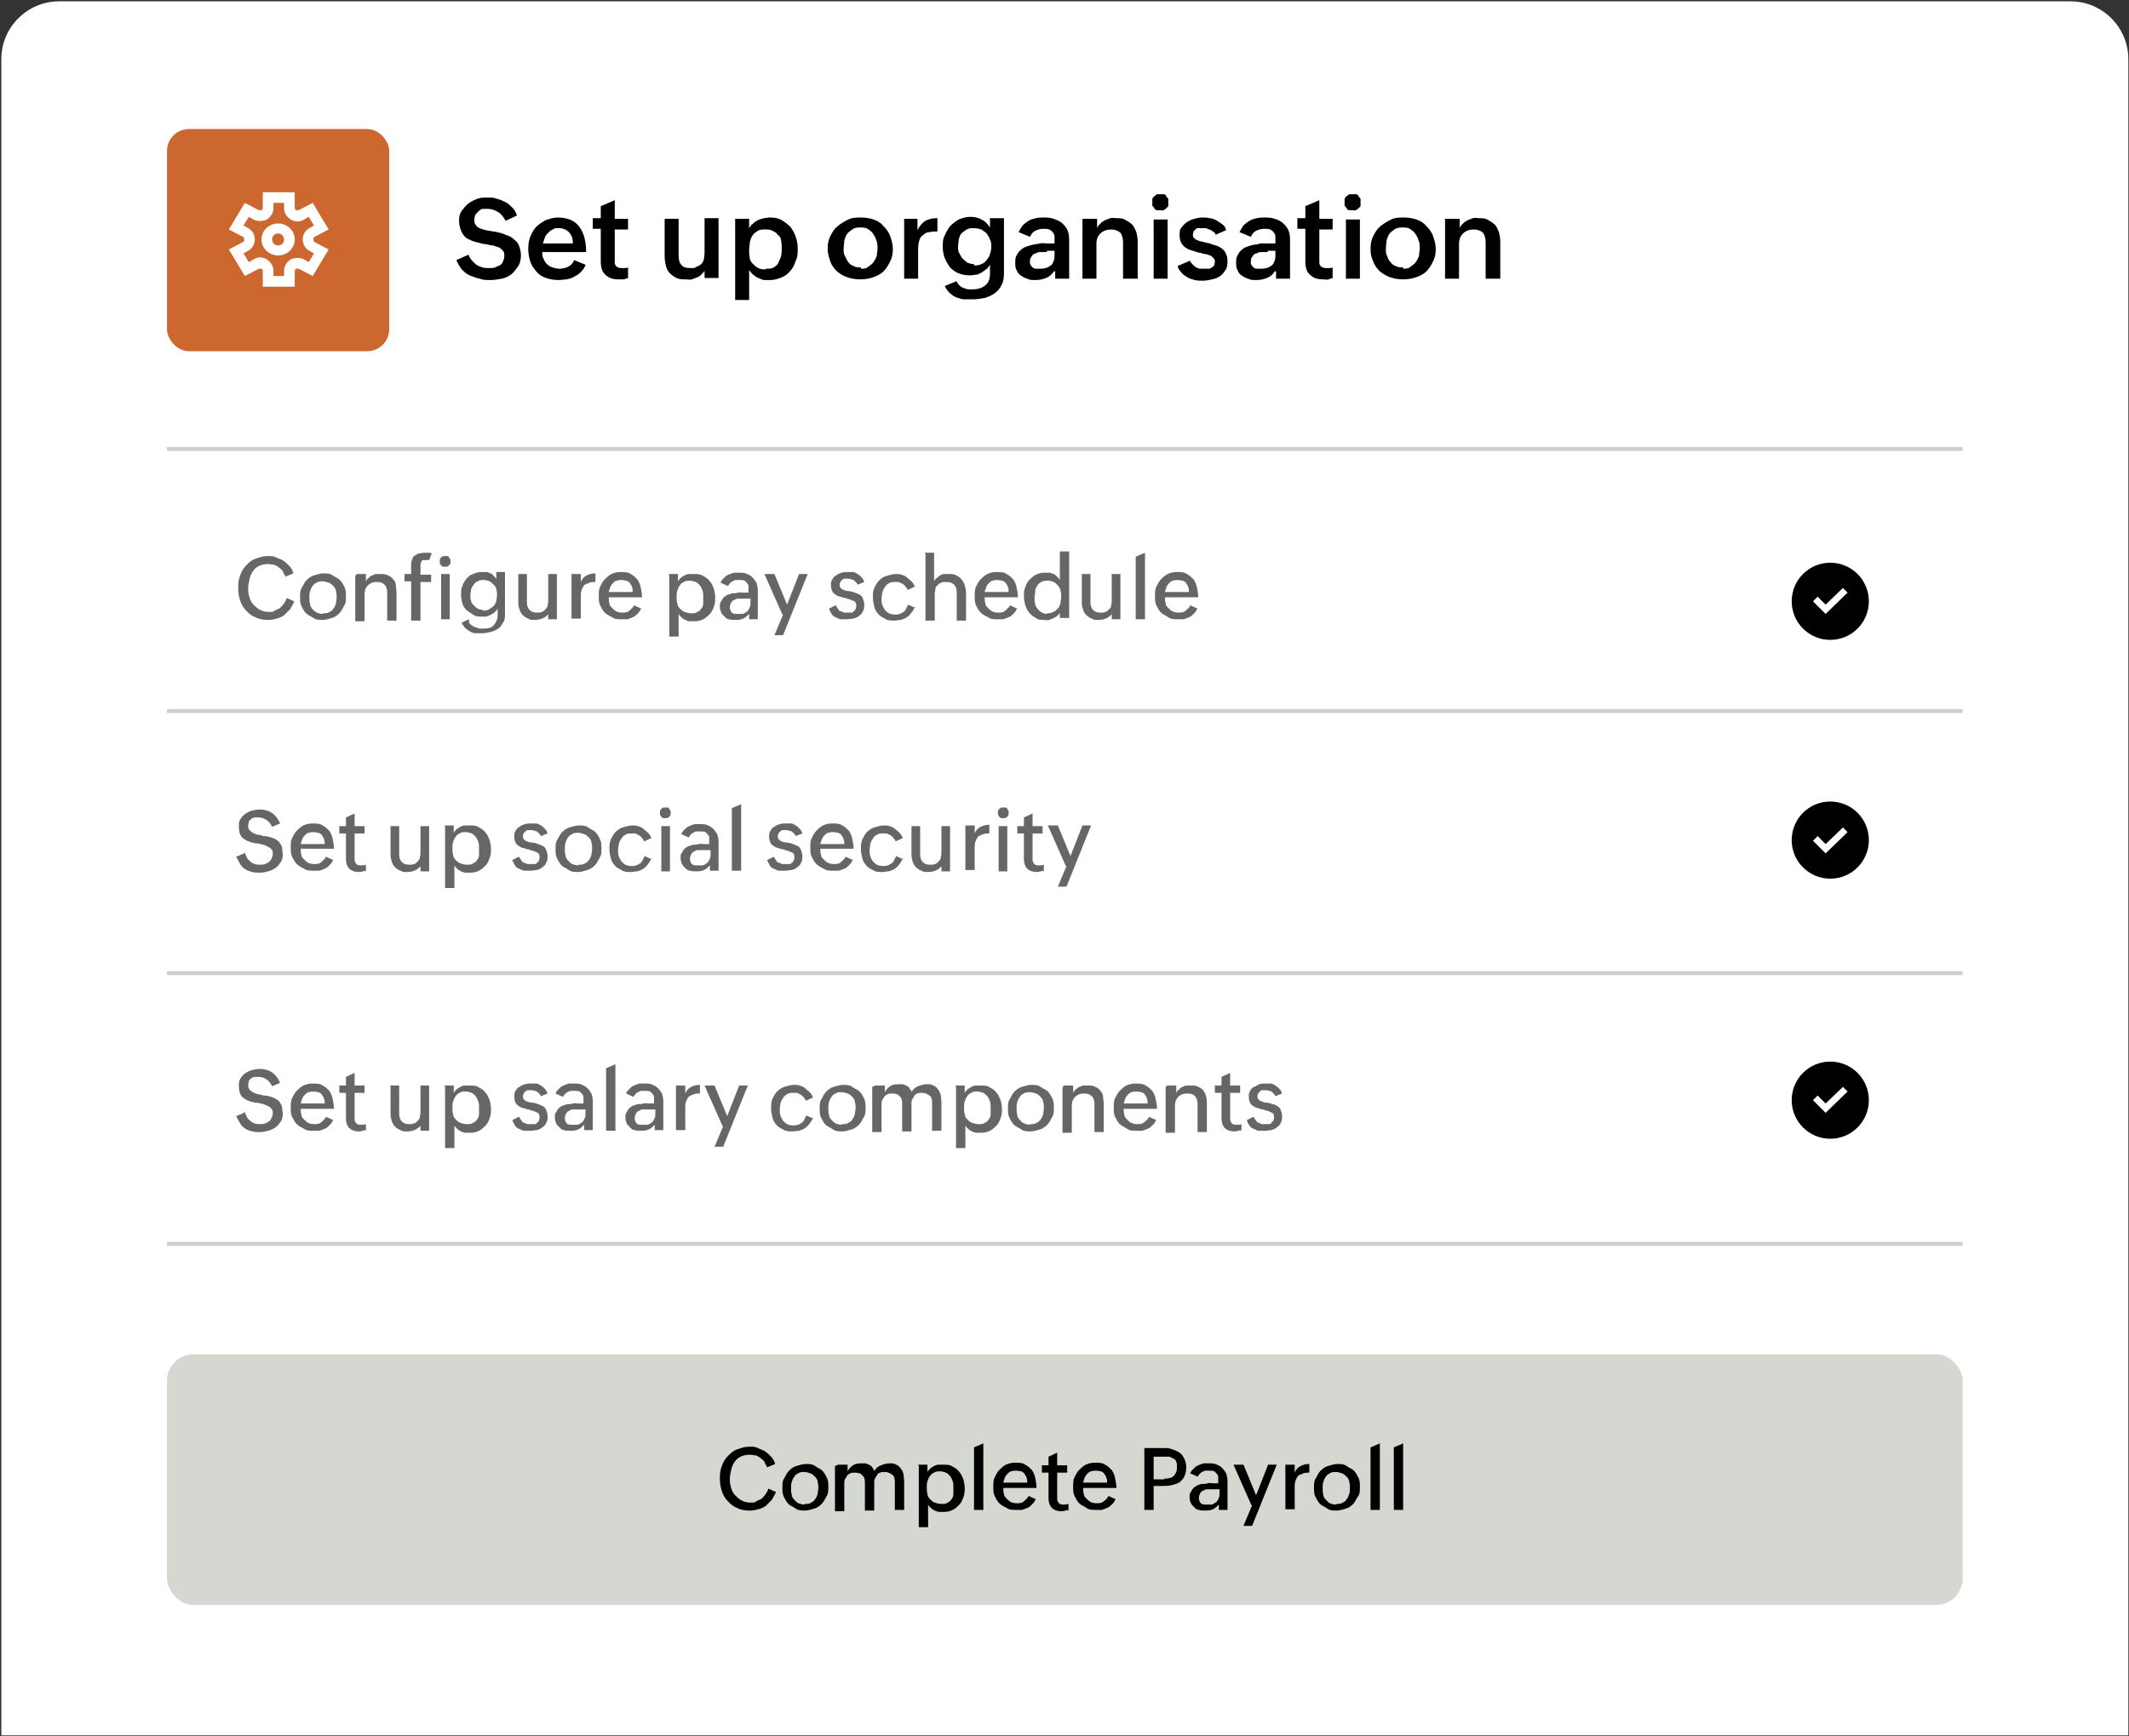
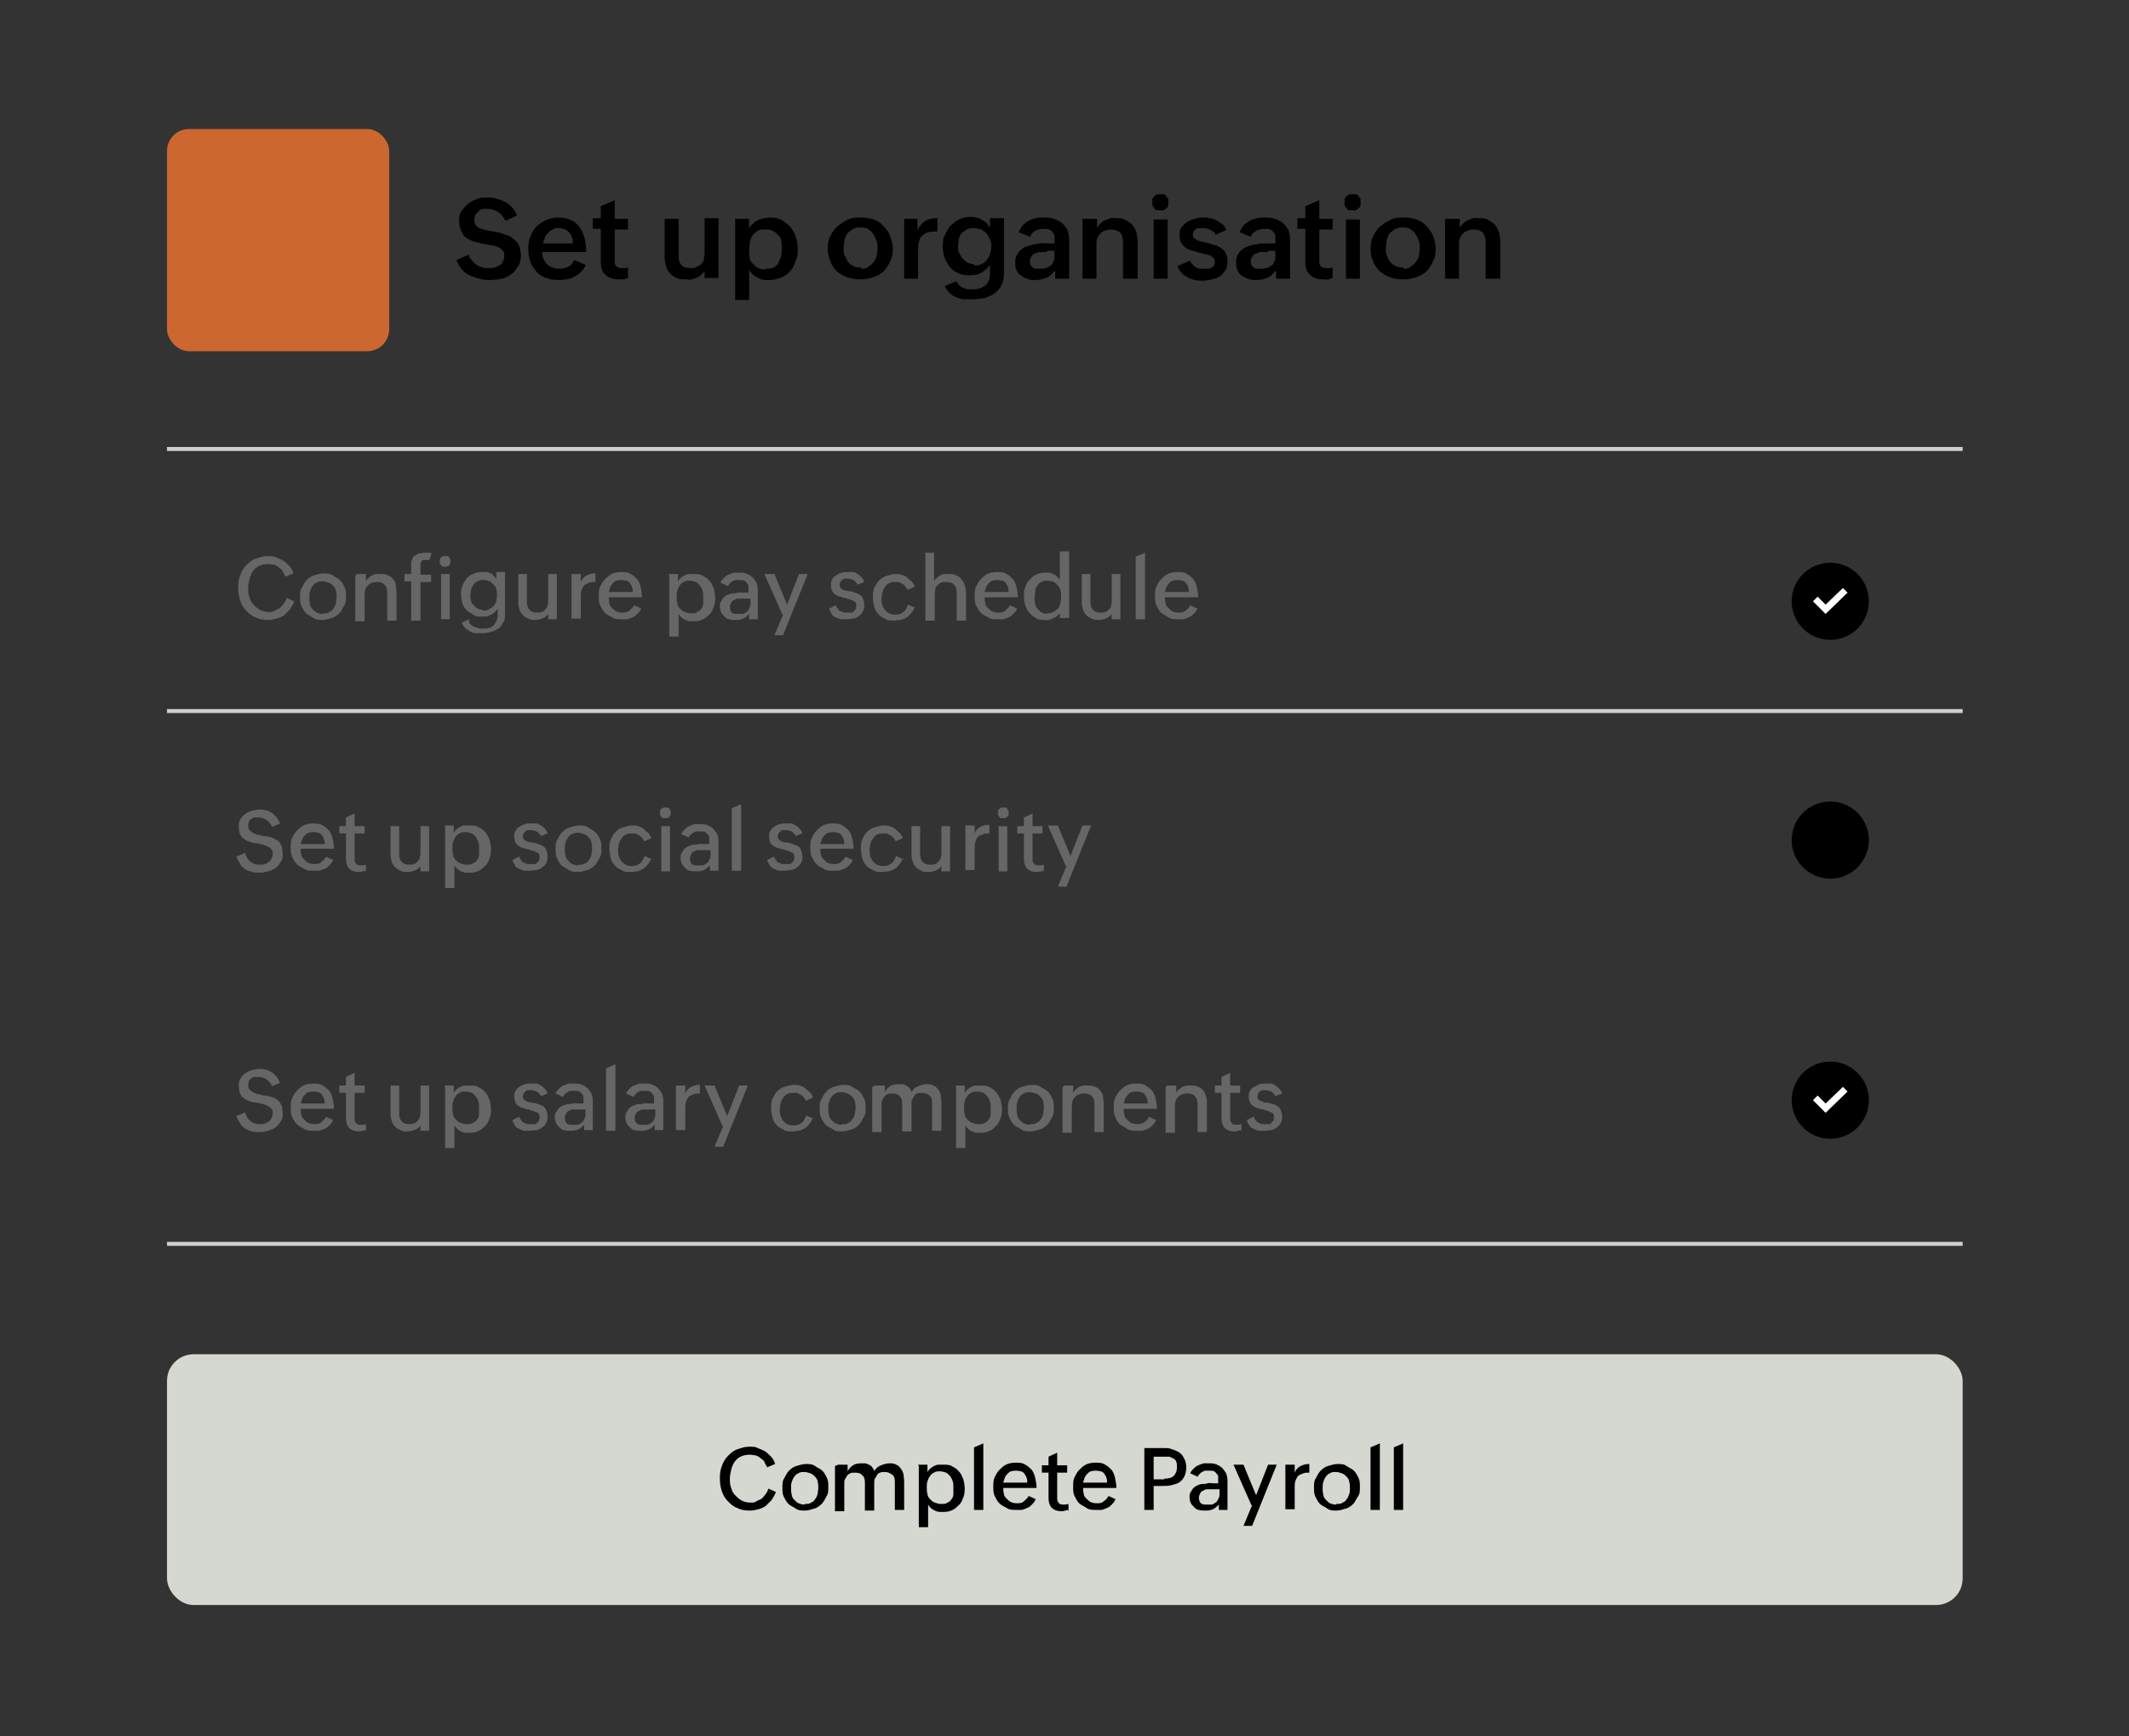
<svg xmlns="http://www.w3.org/2000/svg" id="Layer_1" version="1.1" viewBox="0 0 320 261">
  <rect x="0" y="0" width="320" height="261" fill="#333333" stroke="none" />
  <defs>
    <style>.st0{fill-rule:evenodd}.st0,.st1{fill:#fff}.st3{isolation:isolate}.st5{fill:#666}.st6{fill:#d0cfcf}</style>
  </defs>
  <g id="Group_10564">
-     <path class="st1" d="M.2 8.9C.2 4.1 4.1.2 8.9.2h302.3c4.8 0 8.7 3.9 8.7 8.7v252H.2V8.9z" id="Rectangle_776" />
    <g id="Set_up_organisation" class="st3">
      <g class="st3">
        <path d="M70.4 38.2c.1.4.3.7.5.9.2.3.5.5.7.7.3.2.6.3.9.4s.7.1 1.1.1.6 0 .8-.1.5-.2.7-.3.4-.3.5-.6c.1-.2.2-.5.2-.8s0-.6-.2-.8c-.2-.2-.4-.4-.6-.5l-.9-.3c-.3 0-.7-.1-1.1-.2-.5 0-.9-.2-1.4-.3-.5-.1-.9-.3-1.3-.5s-.7-.6-.9-1c-.2-.4-.4-1-.4-1.7s.1-1.1.4-1.5.6-.8 1-1.1c.4-.3.8-.5 1.3-.7s1-.2 1.6-.2 1 0 1.4.2c.5.1.9.3 1.3.5s.7.5 1 .8.6.8.7 1.2l-1.7.8c-.3-.5-.6-1-1.1-1.3-.5-.3-1-.5-1.6-.5h-.7c-.2 0-.4.1-.6.3l-.5.5c-.1.2-.2.5-.2.8s0 .6.2.8c.1.2.3.4.6.5.2.1.5.2.9.3s.7.1 1.1.2c.3 0 .6.1 1 .2.3 0 .6.2.9.3.3.1.6.2.9.4.3.2.5.4.7.6s.4.5.5.9c.1.3.2.8.2 1.2s-.1 1.2-.4 1.6-.6.9-1 1.2-.9.6-1.5.7-1.1.2-1.7.2-1.1 0-1.6-.2c-.5-.1-1-.3-1.5-.5s-.9-.6-1.2-.9c-.3-.4-.6-.9-.8-1.4l1.8-.8zM88 39.9c-.2.4-.4.7-.7 1-.3.3-.6.5-1 .7-.3.2-.7.3-1.1.4-.4 0-.8.1-1.2.1-.7 0-1.3-.1-1.9-.3-.6-.2-1.1-.5-1.5-1s-.7-.9-.9-1.5c-.2-.6-.3-1.2-.3-1.9s.1-1.3.3-1.8.5-1.1.9-1.5c.4-.4.9-.7 1.4-1 .6-.2 1.2-.4 1.8-.4 1.4 0 2.5.4 3.2 1.3s1.1 2.1 1.1 3.9h-6.6c0 .4 0 .7.2 1 .1.3.3.6.5.8.2.2.5.4.8.5s.7.2 1.1.2.9-.1 1.3-.3c.4-.2.7-.5.9-1l1.7.7zm-1.9-3.4c0-.7-.2-1.2-.6-1.6-.4-.4-.9-.6-1.5-.6s-.6 0-.9.2c-.3.1-.5.3-.7.5-.2.2-.4.4-.5.7l-.3.9h4.5zM94.5 41.8c-.2 0-.5.1-.7.2H93c-.9 0-1.5-.2-2-.7-.5-.4-.7-1.1-.7-2v-4.9h-1.2v-1.6h1.2V31l2.1-.9v2.8h2v1.6h-2v4.7c0 .4 0 .6.2.8s.4.3.8.3h.5c.2 0 .3 0 .5-.1v1.7zM106 40.5c-.1.3-.3.5-.5.7-.2.2-.4.4-.7.5s-.5.2-.8.3-.6 0-.9 0c-.5 0-1 0-1.4-.2-.4-.2-.7-.4-1-.7s-.5-.7-.6-1.1-.2-.9-.2-1.4v-5.7h2.1v5.5c0 .6.1 1.1.4 1.4.3.4.7.5 1.4.5s.6 0 .9-.2c.3-.1.5-.2.7-.4.2-.2.3-.4.4-.7 0-.3.1-.6.1-.9v-5.3h2.1v9h-2.1v-1.4zM110.5 32.9h2.1v1.4c.2-.3.3-.5.6-.7.2-.2.5-.4.7-.5s.6-.2.9-.3c.3 0 .6-.1.9-.1.7 0 1.3.1 1.8.4.5.3.9.6 1.3 1 .3.4.6.9.8 1.5.2.6.3 1.1.3 1.8s0 1.2-.3 1.8c-.2.6-.4 1.1-.8 1.5-.3.4-.8.8-1.3 1s-1.1.4-1.7.4h-.9c-.3 0-.6-.2-.9-.3-.3-.1-.5-.3-.8-.5-.2-.2-.4-.4-.6-.7v4.5h-2.1v-12zm4.6 7.5c.5 0 .9 0 1.2-.2s.6-.4.7-.7.3-.6.4-1 .1-.8.1-1.2 0-.7-.1-1.1c0-.4-.2-.7-.5-.9-.2-.3-.5-.5-.8-.6-.3-.2-.7-.2-1.1-.2s-.8 0-1.1.2c-.3.2-.6.4-.8.7-.2.3-.3.6-.4 1 0 .4-.1.8-.1 1.2s0 .8.1 1.2c0 .4.3.7.5.9s.5.5.8.6c.3.2.7.2 1.1.2zM124.4 37.4c0-.7.1-1.3.4-1.9.3-.6.6-1.1 1.1-1.5.5-.4 1-.7 1.6-1s1.2-.3 1.9-.3 1.3.1 1.9.3 1.1.5 1.5 1c.4.4.8.9 1 1.5.2.6.4 1.2.4 1.9s-.1 1.3-.4 1.9c-.3.6-.6 1.1-1 1.5-.4.4-1 .7-1.6.9s-1.2.3-1.9.3-1.3-.1-1.9-.3c-.6-.2-1.1-.5-1.6-.9-.4-.4-.8-.9-1-1.5s-.4-1.2-.4-1.9zm5 3c.4 0 .8 0 1.1-.3.3-.2.6-.4.8-.7.2-.3.4-.6.5-1 0-.4.1-.7.1-1.1s0-.8-.2-1.2c-.1-.4-.3-.7-.5-1-.2-.3-.5-.5-.8-.7-.3-.2-.7-.2-1.1-.2s-.8 0-1.2.3-.6.4-.8.7-.3.6-.4 1c0 .4-.1.8-.1 1.2s0 .8.2 1.1.3.7.5.9c.2.3.5.5.8.6.3.2.7.2 1.1.2zM135.8 32.9h2.1v1.7c.3-.6.7-1.1 1.2-1.4.5-.3 1.1-.4 1.8-.4v2c-.4 0-.8 0-1.2.1-.4 0-.7.2-.9.4-.3.2-.5.4-.6.8-.1.3-.2.7-.2 1.2v4.6h-2.1v-9zM143.8 42.3c.1.3.3.5.4.6.2.2.4.3.6.4.2 0 .5.2.7.2h.7c.8 0 1.4-.2 1.9-.6.5-.4.7-1 .7-1.8v-1.3c-.2.3-.3.5-.6.7s-.5.4-.7.5c-.3.1-.5.3-.8.3s-.6.1-.9.1c-.6 0-1.2-.1-1.7-.3-.5-.2-.9-.5-1.3-.9-.3-.4-.6-.9-.8-1.4-.2-.5-.3-1.1-.3-1.7s0-1.2.3-1.7c.2-.5.5-1 .8-1.4.4-.4.8-.7 1.3-1 .5-.2 1.1-.4 1.7-.4s1.2.1 1.7.4c.5.2.9.6 1.3 1.2v-1.4h2.1v8.3c0 .7-.1 1.3-.4 1.8-.2.5-.6.9-1 1.2s-.9.5-1.5.7c-.6.1-1.2.2-1.8.2h-1.3c-.4 0-.8-.2-1.2-.3-.4-.2-.7-.4-1-.7-.3-.3-.5-.6-.7-1l1.7-.7zm2.6-2.4c.4 0 .8 0 1.1-.2.3-.1.6-.3.8-.6.2-.3.4-.5.5-.9.1-.3.2-.7.2-1.1s0-.7-.2-1.1c-.1-.3-.3-.6-.5-.9-.2-.2-.5-.4-.8-.6-.3-.1-.7-.2-1.1-.2s-.8 0-1.1.2c-.3.2-.6.4-.8.6s-.3.6-.4.9c0 .3-.1.7-.1 1.1s0 .7.2 1 .3.6.5.8c.2.2.5.4.7.6.3.1.6.2 1 .2zM158.4 40.8c-.3.5-.7.8-1.2 1-.5.2-1 .3-1.6.3s-.8 0-1.2-.2c-.4-.1-.7-.3-1-.5-.3-.2-.5-.5-.6-.8-.2-.3-.2-.7-.2-1.1s0-.8.2-1.1.3-.6.6-.8c.2-.2.5-.4.8-.5.3-.1.6-.2 1-.3s.7-.1 1.1-.2.7 0 1.1 0h1.1v-1c0-.3-.1-.5-.3-.7-.1-.2-.3-.3-.5-.4s-.5-.1-.9-.1-.8.1-1.2.3c-.4.2-.6.5-.8.9l-1.7-.7c.2-.4.4-.7.6-1 .3-.3.6-.5.9-.7.3-.2.7-.3 1.1-.4s.8-.1 1.2-.1 1 0 1.5.2.8.3 1.2.6c.3.3.6.6.8 1s.3.9.3 1.5v5.9h-2.1v-1.1zm-1.1-2.9h-.8c-.3 0-.6 0-.8.2-.3 0-.5.2-.6.4-.2.2-.3.5-.3.8s0 .4.1.5c0 .1.2.3.3.4s.3.2.5.2h.6c.2 0 .5 0 .8-.1.3 0 .5-.2.7-.3.2-.1.4-.3.5-.6.1-.2.2-.5.2-.8v-.9h-1.1zM162.8 32.9h2.1v1.4c.1-.3.3-.5.5-.7.2-.2.5-.4.7-.5.3-.1.5-.2.8-.3s.6 0 .9 0c.5 0 1 0 1.4.3.4.2.7.4 1 .7.3.3.4.7.6 1.1.1.4.2.9.2 1.4v5.6h-2.2v-5.4c0-.6-.1-1.1-.4-1.5-.3-.3-.8-.5-1.4-.5s-1.2.2-1.6.6c-.4.4-.6.9-.6 1.5v5.3h-2.1v-9zM173.2 30.4v-.5c0-.1.2-.3.3-.4s.3-.2.4-.3h1c.2 0 .3.1.4.3s.2.2.3.4v1c0 .2-.2.3-.3.4-.1.1-.2.2-.4.3s-.3 0-.5 0h-.5c-.2 0-.3-.1-.4-.3s-.2-.2-.3-.4v-.5zm.2 2.6h2.1v8.9h-2.1V33zM178.9 39.2c0 .2.2.4.4.6.2.2.3.3.5.4.2.1.4.2.6.2h1.2c.2 0 .4 0 .5-.2.2 0 .3-.2.4-.3 0-.1.1-.3.1-.5s0-.4-.2-.6c-.1-.1-.3-.3-.5-.4-.2 0-.4-.2-.7-.2-.2 0-.5-.1-.8-.2-.4 0-.7-.2-1.1-.3s-.7-.2-1-.4c-.3-.2-.5-.4-.7-.7-.2-.3-.3-.7-.3-1.2s0-.9.3-1.2c.2-.3.5-.6.8-.8.3-.2.7-.4 1.1-.5s.8-.2 1.2-.2.7 0 1.1.1c.4 0 .7.2 1 .3l.9.6c.3.2.5.5.6.9l-1.6.7c0-.2-.2-.4-.4-.5-.1-.1-.3-.2-.5-.3-.2 0-.4-.2-.6-.2h-1.1c-.1 0-.3 0-.4.2-.1 0-.2.2-.3.3 0 .1-.1.3-.1.5s0 .4.2.5c.1.1.2.2.4.3.2 0 .4.2.6.2.2 0 .5.1.8.2.4 0 .7.2 1.1.3s.7.2 1 .4c.3.2.6.4.8.8s.3.7.3 1.3-.1 1-.3 1.3-.5.7-.8.9-.7.4-1.2.5-.9.2-1.4.2-.8 0-1.2-.1-.8-.2-1.1-.4-.7-.4-.9-.7c-.3-.3-.5-.6-.6-1l1.6-.7zM191.6 40.8c-.3.5-.7.8-1.2 1-.5.2-1 .3-1.6.3s-.8 0-1.2-.2c-.4-.1-.7-.3-1-.5-.3-.2-.5-.5-.6-.8-.2-.3-.2-.7-.2-1.1s0-.8.2-1.1.3-.6.6-.8c.2-.2.5-.4.8-.5.3-.1.6-.2 1-.3.3 0 .7-.1 1.1-.2h2.2v-1c0-.3-.1-.5-.3-.7-.1-.2-.3-.3-.5-.4s-.5-.1-.9-.1-.8.1-1.2.3c-.4.2-.6.5-.8.9l-1.7-.7c.2-.4.4-.7.6-1 .3-.3.6-.5.9-.7.3-.2.7-.3 1.1-.4s.8-.1 1.2-.1 1 0 1.5.2c.4.1.8.3 1.2.6.3.3.6.6.8 1 .2.4.3.9.3 1.5v5.9h-2.1v-1.1zm-1.1-2.9h-.8c-.3 0-.6 0-.8.2-.3 0-.5.2-.6.4-.2.2-.3.5-.3.8s0 .4.1.5c0 .1.2.3.3.4s.3.2.5.2h.6c.2 0 .5 0 .8-.1.3 0 .5-.2.7-.3.2-.1.4-.3.5-.6.1-.2.2-.5.2-.8v-.9h-1.1zM200.4 41.8c-.2 0-.5.1-.7.2s-.5 0-.8 0c-.9 0-1.5-.2-2-.7-.5-.4-.7-1.1-.7-2v-4.9H195v-1.6h1.2V31l2.1-.9v2.8h2v1.6h-2v4.7c0 .4 0 .6.2.8.2.2.4.3.8.3h.5c.2 0 .3 0 .5-.1v1.7zM202.1 30.4v-.5c0-.1.2-.3.3-.4s.3-.2.4-.3h1c.2 0 .3.1.4.3s.2.2.3.4v1c0 .2-.2.3-.3.4-.1.1-.2.2-.4.3s-.3 0-.5 0h-.5c-.2 0-.3-.1-.4-.3s-.2-.2-.3-.4v-.5zm.2 2.6h2.1v8.9h-2.1V33zM206 37.4c0-.7.1-1.3.4-1.9.3-.6.6-1.1 1.1-1.5.5-.4 1-.7 1.6-1s1.2-.3 1.9-.3 1.3.1 1.9.3 1.1.5 1.5 1c.4.4.8.9 1 1.5s.4 1.2.4 1.9-.1 1.3-.4 1.9c-.3.6-.6 1.1-1 1.5-.4.4-1 .7-1.6.9-.6.2-1.2.3-1.9.3s-1.3-.1-1.9-.3c-.6-.2-1.1-.5-1.6-.9-.4-.4-.8-.9-1-1.5-.3-.6-.4-1.2-.4-1.9zm4.9 3c.4 0 .8 0 1.1-.3.3-.2.6-.4.8-.7.2-.3.4-.6.5-1 0-.4.1-.7.1-1.1s0-.8-.2-1.2c-.1-.4-.3-.7-.5-1-.2-.3-.5-.5-.8-.7-.3-.2-.7-.2-1.1-.2s-.8 0-1.2.3-.6.4-.8.7c-.2.3-.3.6-.4 1 0 .4-.1.8-.1 1.2s0 .8.2 1.1c.1.4.3.7.5.9.2.3.5.5.8.6.3.2.7.2 1.1.2zM217.3 32.9h2.1v1.4c.1-.3.3-.5.5-.7.2-.2.5-.4.7-.5.3-.1.5-.2.8-.3s.6 0 .9 0c.5 0 1 0 1.4.3.4.2.7.4 1 .7.3.3.4.7.6 1.1.1.4.2.9.2 1.4v5.6h-2.2v-5.4c0-.6-.1-1.1-.4-1.5-.3-.3-.8-.5-1.4-.5s-1.2.2-1.6.6c-.4.4-.6.9-.6 1.5v5.3h-2.1v-9z" />
      </g>
    </g>
    <rect x="25.1" y="203.6" width="269.9" height="37.7" rx="4" ry="4" fill="#d5d8d1" id="Rectangle_573" />
    <g id="Group_9101">
      <g id="Set_up_social_security" class="st3">
        <g class="st3">
          <path class="st5" d="M36.8 128.1c0 .3.2.5.3.8s.3.4.5.6c.2.2.4.3.7.4s.5.1.8.1.5 0 .7-.1c.2 0 .4-.2.6-.3.2-.1.3-.3.4-.5.1-.2.2-.4.2-.7s0-.5-.2-.7c-.1-.2-.3-.3-.5-.4s-.4-.2-.7-.3-.6-.1-.8-.2c-.2 0-.5 0-.7-.1-.2 0-.5-.1-.7-.2-.2 0-.4-.2-.6-.3-.2-.1-.4-.3-.5-.4s-.2-.4-.3-.6c0-.2-.1-.5-.1-.9s0-.8.2-1.1c.2-.3.4-.6.7-.8.3-.2.6-.4 1-.5s.8-.2 1.2-.2c1.5 0 2.5.7 3.1 2.1l-1.2.5c-.2-.4-.5-.8-.8-1s-.7-.4-1.2-.4h-.6c-.2 0-.4.1-.5.2s-.3.2-.4.4c0 .2-.1.4-.1.6s0 .5.2.7.3.3.5.4.4.2.7.3c.3 0 .6.1.9.2.2 0 .5 0 .7.1.2 0 .5.1.7.2.2 0 .4.2.6.3.2.1.4.3.5.5.1.2.3.4.3.7 0 .3.1.6.1.9s0 .8-.3 1.2c-.2.3-.4.6-.8.9-.3.2-.7.4-1.1.5s-.8.2-1.2.2-.8 0-1.2-.1-.7-.2-1-.4c-.3-.2-.6-.4-.8-.8s-.4-.7-.6-1.1l1.2-.5zM50 129.4c-.1.3-.3.5-.5.7-.2.2-.4.4-.7.5-.2.1-.5.2-.8.3h-.9c-.5 0-1 0-1.4-.3-.4-.2-.8-.4-1.1-.7-.3-.3-.5-.7-.7-1.1-.2-.4-.2-.9-.2-1.4s0-1 .2-1.4c.2-.4.4-.8.7-1.1.3-.3.6-.6 1-.8.4-.2.9-.3 1.4-.3s1.1 0 1.5.3c.4.2.7.5 1 .8.2.3.4.7.5 1.2.1.5.2 1 .2 1.5h-5c0 .3 0 .6.1.9 0 .3.2.5.4.7.2.2.4.4.6.5s.5.2.9.2.8 0 1.1-.3.6-.5.7-.8l1.1.5zm-1.2-2.5c0-.3 0-.5-.1-.7 0-.2-.2-.4-.3-.6-.1-.2-.3-.3-.5-.4-.2 0-.5-.1-.7-.1s-.5 0-.8.1c-.2 0-.4.2-.6.4-.2.2-.3.4-.4.6 0 .2-.2.5-.2.7h3.7zM54.9 130.9c-.3.1-.7.2-1 .2-.6 0-1.1-.2-1.4-.5-.3-.3-.5-.8-.5-1.4v-3.9h-1v-1.1h1v-1.3l1.3-.6v1.9h1.5v1.1h-1.5v3.8c0 .3 0 .5.2.7.1.2.3.3.7.3s.5 0 .8-.1v1.1zM63.4 129.9c-.2.4-.5.7-.9.9-.4.2-.8.3-1.3.3s-.7 0-1-.2c-.3-.1-.6-.3-.8-.5-.2-.2-.4-.5-.5-.8-.1-.3-.2-.7-.2-1.1v-4.3H60v4.2c0 .5.1.9.4 1.2.3.3.6.4 1.1.4s.5 0 .7-.1c.2 0 .4-.2.6-.4.1-.2.3-.3.3-.5s.1-.4.1-.7v-4.1h1.3v6.8h-1.3v-1.1zM66.8 124.1h1.4v1.1c.1-.2.3-.4.4-.5s.4-.3.6-.4c.2-.1.4-.2.7-.2h.7c.5 0 1 0 1.4.3.4.2.7.4 1 .8.3.3.4.7.6 1.1.1.4.2.9.2 1.3s0 .9-.2 1.4-.3.8-.6 1.1c-.3.3-.6.6-1 .8-.4.2-.8.3-1.3.3H70c-.2 0-.5-.1-.7-.2s-.4-.2-.6-.4c-.2-.2-.3-.3-.4-.5v3.4h-1.4v-9.2zm3.4 5.9c.4 0 .7 0 .9-.2.3-.1.5-.3.6-.5.2-.2.3-.5.3-.8v-1c0-.4 0-.6-.1-.9s-.2-.5-.4-.8c-.2-.2-.4-.4-.6-.5-.3-.1-.6-.2-.9-.2s-.7 0-.9.2c-.3.1-.5.3-.6.5-.2.2-.3.5-.4.8s-.1.6-.1.9 0 .7.1 1c0 .3.2.6.4.8.2.2.4.4.7.5.3.1.6.2.9.2zM78.1 128.9c0 .2.2.3.3.5s.2.3.4.3c.1 0 .3.2.5.2h1c.2 0 .3 0 .4-.2.1 0 .2-.2.3-.3 0-.1.1-.3.1-.5s0-.3-.1-.5-.2-.2-.4-.3c-.2 0-.3-.2-.5-.2s-.4-.1-.6-.2c-.3 0-.5-.1-.8-.2-.3 0-.5-.2-.7-.3s-.4-.3-.5-.5c-.1-.2-.2-.5-.2-.9s0-.6.2-.9c.1-.2.3-.5.6-.6.2-.2.5-.3.8-.4s.6-.1.9-.1h.8c.3 0 .5.2.7.3.2.1.4.3.6.5s.3.4.4.7l-1 .4c-.1-.3-.4-.5-.6-.7-.3-.1-.6-.2-.9-.2h-.4c-.1 0-.3 0-.4.2-.1 0-.2.2-.3.3 0 .1-.1.2-.1.4s0 .3.1.4c0 .1.2.2.3.3s.3.1.5.2.4 0 .6.1c.3 0 .5.1.8.2s.5.2.7.3c.2.1.4.3.5.6s.2.5.2.9 0 .7-.2 1c-.1.3-.3.5-.6.7-.2.2-.5.3-.8.4-.3 0-.6.1-1 .1h-.9c-.3 0-.5-.2-.8-.3s-.5-.3-.6-.5-.3-.5-.4-.8l1-.5zM86.9 131.1c-.5 0-1 0-1.4-.3s-.8-.4-1.1-.7-.5-.7-.7-1.1c-.2-.4-.2-.9-.2-1.4s0-1 .3-1.4c.2-.4.4-.8.7-1.1.3-.3.7-.6 1.1-.7s.9-.3 1.4-.3 1 0 1.4.3.8.4 1.1.7c.3.3.5.7.7 1.1s.2.9.2 1.4 0 1-.3 1.4c-.2.4-.4.8-.7 1.1-.3.3-.7.6-1.1.7s-.9.3-1.4.3zm.1-1.1c.4 0 .7 0 .9-.2.3-.1.5-.3.6-.5.2-.2.3-.5.4-.8 0-.3.1-.6.1-.9s0-.6-.1-.9c0-.3-.2-.6-.4-.8-.2-.2-.4-.4-.7-.5s-.6-.2-.9-.2-.7 0-.9.2c-.3.1-.5.3-.6.5-.2.2-.3.5-.4.8s-.1.6-.1.9 0 .7.1 1c0 .3.2.6.4.8.2.2.4.4.6.5.3.1.6.2.9.2zM97.9 129c-.1.3-.3.7-.5.9-.2.3-.4.5-.7.7-.3.2-.6.3-.9.4-.3 0-.7.1-1 .1-.5 0-1 0-1.4-.3-.4-.2-.8-.4-1-.7-.3-.3-.5-.7-.6-1.1-.1-.4-.2-.9-.2-1.4s0-.9.2-1.4c.2-.4.4-.8.7-1.1.3-.3.7-.6 1.1-.7s.9-.3 1.4-.3.6 0 .9.1.6.2.8.4.5.4.7.6c.2.2.4.5.5.8l-1.1.5c0-.2-.2-.4-.3-.5-.1-.2-.3-.3-.4-.4l-.6-.3h-.6c-.3 0-.6 0-.9.2-.2.1-.5.3-.6.6-.2.2-.3.5-.4.8 0 .3-.1.6-.1.9s0 .6.1.9.2.5.4.8c.2.2.4.4.6.5s.6.2.9.2.5 0 .7-.1c.2 0 .4-.2.6-.3s.3-.3.4-.5l.3-.6 1.1.5zM99.2 122.2v-.3s.1-.2.2-.3.2-.1.3-.2h.6c.1 0 .2 0 .3.2s.1.2.2.3v.6s-.1.2-.2.3-.2.1-.3.2h-.6c-.1 0-.2-.1-.3-.2s-.1-.2-.2-.3v-.3zm.2 2h1.3v6.8h-1.3v-6.8zM106.7 130.1c-.3.3-.6.6-.9.7-.4.2-.8.2-1.2.2s-.6 0-.9-.1c-.3 0-.5-.2-.7-.4-.2-.2-.4-.4-.5-.6-.1-.3-.2-.5-.2-.9s0-.6.2-.8c.1-.2.2-.4.4-.6.2-.2.4-.3.6-.4.2 0 .5-.2.7-.2.3 0 .5 0 .8-.1s.5 0 .8 0h.8v-.8c0-.3 0-.4-.2-.6s-.2-.3-.4-.4-.4-.1-.8-.1h-.5c-.2 0-.3.1-.5.2-.1 0-.3.2-.4.3-.1.1-.2.3-.3.4l-1.1-.5c.1-.3.3-.5.5-.7s.4-.4.7-.5c.2-.1.5-.2.8-.3h.9c.3 0 .8 0 1.1.2.3.1.6.3.8.5.2.2.4.5.6.8.1.3.2.7.2 1.1v4.4h-1.3v-.8zm-.9-2.3h-.7c-.3 0-.5 0-.7.2-.2 0-.4.2-.5.4s-.2.4-.2.7.1.6.3.8c.2.2.5.2.9.2h.7c.2 0 .4-.2.6-.3s.3-.3.4-.5c.1-.2.2-.4.2-.7v-.8h-.9zM110 121.5l1.4-.6v10H110v-9.4zM116.4 128.9c0 .2.2.3.3.5s.2.3.4.3c.1 0 .3.2.5.2h1c.2 0 .3 0 .4-.2.1 0 .2-.2.3-.3 0-.1.1-.3.1-.5s0-.3-.1-.5-.2-.2-.4-.3c-.2 0-.3-.2-.5-.2s-.4-.1-.6-.2c-.3 0-.5-.1-.8-.2-.3 0-.5-.2-.7-.3s-.4-.3-.5-.5c-.1-.2-.2-.5-.2-.9s0-.6.2-.9c.1-.2.3-.5.6-.6.2-.2.5-.3.8-.4s.6-.1.9-.1h.8c.3 0 .5.2.7.3.2.1.4.3.6.5s.3.4.4.7l-1 .4c-.1-.3-.4-.5-.6-.7-.3-.1-.6-.2-.9-.2h-.4c-.1 0-.3 0-.4.2-.1 0-.2.2-.3.3 0 .1-.1.2-.1.4s0 .3.1.4c0 .1.2.2.3.3s.3.1.5.2.4 0 .6.1c.3 0 .5.1.8.2s.5.2.7.3c.2.1.4.3.5.6s.2.5.2.9 0 .7-.2 1c-.1.3-.3.5-.6.7-.2.2-.5.3-.8.4-.3 0-.6.1-1 .1h-.9c-.3 0-.5-.2-.8-.3s-.5-.3-.6-.5-.3-.5-.4-.8l1-.5zM128.1 129.4c-.1.3-.3.5-.5.7-.2.2-.4.4-.7.5-.2.1-.5.2-.8.3h-.9c-.5 0-1 0-1.4-.3-.4-.2-.8-.4-1.1-.7-.3-.3-.5-.7-.7-1.1-.2-.4-.2-.9-.2-1.4s0-1 .2-1.4c.2-.4.4-.8.7-1.1.3-.3.6-.6 1-.8.4-.2.9-.3 1.4-.3s1.1 0 1.5.3c.4.2.7.5 1 .8.2.3.4.7.5 1.2.1.5.2 1 .2 1.5h-5c0 .3 0 .6.1.9 0 .3.2.5.4.7.2.2.4.4.6.5s.5.2.9.2.8 0 1.1-.3.6-.5.7-.8l1.1.5zm-1.2-2.5c0-.3 0-.5-.1-.7 0-.2-.2-.4-.3-.6-.1-.2-.3-.3-.5-.4-.2 0-.5-.1-.7-.1s-.5 0-.8.1c-.2 0-.4.2-.6.4-.2.2-.3.4-.4.6 0 .2-.2.5-.2.7h3.7zM135.7 129c-.1.3-.3.7-.5.9-.2.3-.4.5-.7.7-.3.2-.6.3-.9.4-.3 0-.7.1-1 .1-.5 0-1 0-1.4-.3-.4-.2-.8-.4-1-.7-.3-.3-.5-.7-.6-1.1-.1-.4-.2-.9-.2-1.4s0-.9.2-1.4c.2-.4.4-.8.7-1.1.3-.3.7-.6 1.1-.7s.9-.3 1.4-.3.6 0 .9.1.6.2.8.4.5.4.7.6c.2.2.4.5.5.8l-1.1.5c0-.2-.2-.4-.3-.5-.1-.2-.3-.3-.4-.4l-.6-.3h-.6c-.3 0-.6 0-.9.2-.2.1-.5.3-.6.6-.2.2-.3.5-.4.8 0 .3-.1.6-.1.9s0 .6.1.9.2.5.4.8c.2.2.4.4.6.5s.6.2.9.2.5 0 .7-.1c.2 0 .4-.2.6-.3s.3-.3.4-.5l.3-.6 1.1.5zM141.7 129.9c-.2.4-.5.7-.9.9-.4.2-.8.3-1.3.3s-.7 0-1-.2c-.3-.1-.6-.3-.8-.5-.2-.2-.4-.5-.5-.8-.1-.3-.2-.7-.2-1.1v-4.3h1.3v4.2c0 .5.1.9.4 1.2.3.3.6.4 1.1.4s.5 0 .7-.1c.2 0 .4-.2.6-.4.1-.2.3-.3.3-.5s.1-.4.1-.7v-4.1h1.3v6.8h-1.3v-1.1zM145.1 124.1h1.4v1.2c.2-.5.5-.8.9-1 .4-.2.8-.3 1.3-.3v1.3c-.3 0-.7 0-.9.1s-.5.2-.7.3c-.2.2-.3.4-.4.6s-.2.6-.2.9v3.6h-1.4V124zM150 122.2v-.3s.1-.2.2-.3.2-.1.3-.2h.6c.1 0 .2 0 .3.2s.1.2.2.3v.6s-.1.2-.2.3-.2.1-.3.2h-.6c-.1 0-.2-.1-.3-.2s-.1-.2-.2-.3v-.3zm.1 2h1.3v6.8h-1.3v-6.8zM156.8 130.9c-.3.1-.7.2-1 .2-.6 0-1.1-.2-1.4-.5-.3-.3-.5-.8-.5-1.4v-3.9h-1v-1.1h1v-1.3l1.3-.6v1.9h1.5v1.1h-1.5v3.8c0 .3 0 .5.2.7.1.2.3.3.7.3s.5 0 .8-.1v1.1zM160.2 130.2l-2.7-6.1h1.5l1.9 4.6 1.8-4.6h1.3l-3.7 9.2H159l1.3-3.1z" />
        </g>
      </g>
      <g id="Group_8912">
        <circle cx="275.1" cy="126.3" r="5.8" id="Ellipse_1" />
-         <path class="st0" d="M277.7 125.1l-3.3 3.2-1.9-1.9.7-.7 1.2 1.2 2.6-2.5.7.7z" id="Vector__x28_Stroke_x29_" />
      </g>
    </g>
    <g id="Group_9100">
      <g id="Set_up_salary_components" class="st3">
        <g class="st3">
          <path class="st5" d="M36.8 167.1c0 .3.2.5.3.8s.3.4.5.6c.2.2.4.3.7.4s.5.1.8.1.5 0 .7-.1c.2 0 .4-.2.6-.3.2-.1.3-.3.4-.5.1-.2.2-.4.2-.7s0-.5-.2-.7c-.1-.2-.3-.3-.5-.4s-.4-.2-.7-.3-.6-.1-.8-.2c-.2 0-.5 0-.7-.1-.2 0-.5-.1-.7-.2-.2 0-.4-.2-.6-.3-.2-.1-.4-.3-.5-.4s-.2-.4-.3-.6c0-.2-.1-.5-.1-.9s0-.8.2-1.1c.2-.3.4-.6.7-.8.3-.2.6-.4 1-.5s.8-.2 1.2-.2c1.5 0 2.5.7 3.1 2.1l-1.2.5c-.2-.4-.5-.8-.8-1s-.7-.4-1.2-.4h-.6c-.2 0-.4.1-.5.2s-.3.2-.4.4c0 .2-.1.4-.1.6s0 .5.2.7.3.3.5.4.4.2.7.3c.3 0 .6.1.9.2.2 0 .5 0 .7.1.2 0 .5.1.7.2.2 0 .4.2.6.3.2.1.4.3.5.5.1.2.3.4.3.7 0 .3.1.6.1.9s0 .8-.3 1.2c-.2.3-.4.6-.8.9-.3.2-.7.4-1.1.5s-.8.2-1.2.2-.8 0-1.2-.1-.7-.2-1-.4c-.3-.2-.6-.4-.8-.8s-.4-.7-.6-1.1l1.2-.5zM50 168.5c-.1.3-.3.5-.5.7-.2.2-.4.4-.7.5-.2.1-.5.2-.8.3h-.9c-.5 0-1 0-1.4-.3-.4-.2-.8-.4-1.1-.7-.3-.3-.5-.7-.7-1.1-.2-.4-.2-.9-.2-1.4s0-1 .2-1.4c.2-.4.4-.8.7-1.1.3-.3.6-.6 1-.8.4-.2.9-.3 1.4-.3s1.1 0 1.5.3c.4.2.7.5 1 .8.2.3.4.7.5 1.2.1.5.2 1 .2 1.5h-5c0 .3 0 .6.1.9 0 .3.2.5.4.7.2.2.4.4.6.5s.5.2.9.2.8 0 1.1-.3.6-.5.7-.8l1.1.5zm-1.2-2.6c0-.3 0-.5-.1-.7 0-.2-.2-.4-.3-.6-.1-.2-.3-.3-.5-.4-.2 0-.5-.1-.7-.1s-.5 0-.8.1c-.2 0-.4.2-.6.4-.2.2-.3.4-.4.6 0 .2-.2.5-.2.7h3.7zM54.9 169.9c-.3.1-.7.2-1 .2-.6 0-1.1-.2-1.4-.5-.3-.3-.5-.8-.5-1.4v-3.9h-1v-1.1h1v-1.3l1.3-.6v1.9h1.5v1.1h-1.5v3.8c0 .3 0 .5.2.7.1.2.3.3.7.3s.5 0 .8-.1v1.1zM63.4 168.9c-.2.4-.5.7-.9.9-.4.2-.8.3-1.3.3s-.7 0-1-.2c-.3-.1-.6-.3-.8-.5-.2-.2-.4-.5-.5-.8-.1-.3-.2-.7-.2-1.1v-4.3H60v4.2c0 .5.1.9.4 1.2.3.3.6.4 1.1.4s.5 0 .7-.1c.2 0 .4-.2.6-.4.1-.2.3-.3.3-.5s.1-.4.1-.7v-4.1h1.3v6.8h-1.3v-1.1zM66.8 163.2h1.4v1.1c.1-.2.3-.4.4-.5s.4-.3.6-.4c.2-.1.4-.2.7-.2h.7c.5 0 1 0 1.4.3.4.2.7.4 1 .8.3.3.4.7.6 1.1.1.4.2.9.2 1.3s0 .9-.2 1.4-.3.8-.6 1.1c-.3.3-.6.6-1 .8-.4.2-.8.3-1.3.3H70c-.2 0-.5-.1-.7-.2s-.4-.2-.6-.4c-.2-.2-.3-.3-.4-.5v3.4h-1.4v-9.2zm3.4 5.8c.4 0 .7 0 .9-.2.3-.1.5-.3.6-.5.2-.2.3-.5.3-.8v-1c0-.4 0-.6-.1-.9s-.2-.5-.4-.8c-.2-.2-.4-.4-.6-.5-.3-.1-.6-.2-.9-.2s-.7 0-.9.2c-.3.1-.5.3-.6.5-.2.2-.3.5-.4.8s-.1.6-.1.9 0 .7.1 1c0 .3.2.6.4.8.2.2.4.4.7.5.3.1.6.2.9.2zM78.1 168c0 .2.2.3.3.5s.2.3.4.3c.1 0 .3.2.5.2h1c.2 0 .3 0 .4-.2.1 0 .2-.2.3-.3 0-.1.1-.3.1-.5s0-.3-.1-.5-.2-.2-.4-.3c-.2 0-.3-.2-.5-.2s-.4-.1-.6-.2c-.3 0-.5-.1-.8-.2-.3 0-.5-.2-.7-.3s-.4-.3-.5-.5c-.1-.2-.2-.5-.2-.9s0-.6.2-.9c.1-.2.3-.5.6-.6.2-.2.5-.3.8-.4s.6-.1.9-.1h.8c.3 0 .5.2.7.3.2.1.4.3.6.5s.3.4.4.7l-1 .4c-.1-.3-.4-.5-.6-.7-.3-.1-.6-.2-.9-.2h-.4c-.1 0-.3 0-.4.2-.1 0-.2.2-.3.3 0 .1-.1.2-.1.4s0 .3.1.4c0 .1.2.2.3.3s.3.1.5.2.4 0 .6.1c.3 0 .5.1.8.2s.5.2.7.3c.2.1.4.3.5.6s.2.5.2.9 0 .7-.2 1c-.1.3-.3.5-.6.7-.2.2-.5.3-.8.4-.3 0-.6.1-1 .1h-.9c-.3 0-.5-.2-.8-.3s-.5-.3-.6-.5-.3-.5-.4-.8l1-.5zM87.8 169.1c-.3.3-.6.6-.9.7-.4.2-.8.2-1.2.2s-.6 0-.9-.1c-.3 0-.5-.2-.7-.4-.2-.2-.4-.4-.5-.6-.1-.3-.2-.5-.2-.9s0-.6.2-.8c.1-.2.2-.4.4-.6.2-.2.4-.3.6-.4.2 0 .5-.2.7-.2.3 0 .5 0 .8-.1s.5 0 .8 0h.8v-.8c0-.3 0-.4-.2-.6s-.2-.3-.4-.4-.4-.1-.8-.1h-.5c-.2 0-.3.1-.5.2-.1 0-.3.2-.4.3-.1.1-.2.3-.3.4l-1.1-.5c.1-.3.3-.5.5-.7s.4-.4.7-.5c.2-.1.5-.2.8-.3h.9c.3 0 .8 0 1.1.2.3.1.6.3.8.5.2.2.4.5.6.8.1.3.2.7.2 1.1v4.4h-1.3v-.8zm-.8-2.3h-.7c-.3 0-.5 0-.7.2-.2 0-.4.2-.5.4s-.2.4-.2.7.1.6.3.8c.2.2.5.2.9.2h.7c.2 0 .4-.2.6-.3s.3-.3.4-.5c.1-.2.2-.4.2-.7v-.8h-.9zM91.1 160.6l1.4-.6v10h-1.4v-9.4zM98.4 169.1c-.3.3-.6.6-.9.7-.4.2-.8.2-1.2.2s-.6 0-.9-.1c-.3 0-.5-.2-.7-.4-.2-.2-.4-.4-.5-.6-.1-.3-.2-.5-.2-.9s0-.6.2-.8c.1-.2.2-.4.4-.6.2-.2.4-.3.6-.4.2 0 .5-.2.7-.2.3 0 .5 0 .8-.1s.5 0 .8 0h.8v-.8c0-.3 0-.4-.2-.6s-.2-.3-.4-.4-.4-.1-.8-.1h-.5c-.2 0-.3.1-.5.2-.1 0-.3.2-.4.3-.1.1-.2.3-.3.4l-1.1-.5c.1-.3.3-.5.5-.7s.4-.4.7-.5c.2-.1.5-.2.8-.3h.9c.3 0 .8 0 1.1.2.3.1.6.3.8.5.2.2.4.5.6.8.1.3.2.7.2 1.1v4.4h-1.3v-.8zm-.9-2.3h-.7c-.3 0-.5 0-.7.2-.2 0-.4.2-.5.4s-.2.4-.2.7.1.6.3.8c.2.2.5.2.9.2h.7c.2 0 .4-.2.6-.3s.3-.3.4-.5c.1-.2.2-.4.2-.7v-.8h-.9zM101.6 163.2h1.4v1.2c.2-.5.5-.8.9-1 .4-.2.8-.3 1.3-.3v1.3c-.3 0-.7 0-.9.1s-.5.2-.7.3c-.2.2-.3.4-.4.6s-.2.6-.2.9v3.6h-1.4v-6.8zM108.6 169.3l-2.7-6.1h1.5l1.9 4.6 1.8-4.6h1.3l-3.7 9.2h-1.3l1.3-3.1zM122.2 168c-.1.3-.3.7-.5.9-.2.3-.4.5-.7.7-.3.2-.6.3-.9.4-.3 0-.7.1-1 .1-.5 0-1 0-1.4-.3-.4-.2-.8-.4-1-.7-.3-.3-.5-.7-.6-1.1-.1-.4-.2-.9-.2-1.4s0-.9.2-1.4c.2-.4.4-.8.7-1.1.3-.3.7-.6 1.1-.7s.9-.3 1.4-.3.6 0 .9.1.6.2.8.4.5.4.7.6c.2.2.4.5.5.8l-1.1.5c0-.2-.2-.4-.3-.5-.1-.2-.3-.3-.4-.4l-.6-.3h-.6c-.3 0-.6 0-.9.2-.2.1-.5.3-.6.6-.2.2-.3.5-.4.8 0 .3-.1.6-.1.9s0 .6.1.9.2.5.4.8c.2.2.4.4.6.5s.6.2.9.2.5 0 .7-.1c.2 0 .4-.2.6-.3s.3-.3.4-.5l.3-.6 1.1.5zM126.6 170.1c-.5 0-1 0-1.4-.3s-.8-.4-1.1-.7-.5-.7-.7-1.1c-.2-.4-.2-.9-.2-1.4s0-1 .3-1.4c.2-.4.4-.8.7-1.1.3-.3.7-.6 1.1-.7s.9-.3 1.4-.3 1 0 1.4.3.8.4 1.1.7c.3.3.5.7.7 1.1s.2.9.2 1.4 0 1-.3 1.4c-.2.4-.4.8-.7 1.1-.3.3-.7.6-1.1.7s-.9.3-1.4.3zm0-1.1c.4 0 .7 0 .9-.2.3-.1.5-.3.6-.5.2-.2.3-.5.4-.8 0-.3.1-.6.1-.9s0-.6-.1-.9c0-.3-.2-.6-.4-.8-.2-.2-.4-.4-.7-.5s-.6-.2-.9-.2-.7 0-.9.2c-.3.1-.5.3-.6.5-.2.2-.3.5-.4.8s-.1.6-.1.9 0 .7.1 1c0 .3.2.6.4.8.2.2.4.4.6.5.3.1.6.2.9.2zM131.6 163.2h1.4v1c.2-.4.5-.7.8-.9.3-.2.7-.3 1.2-.3h.6c.2 0 .4.1.6.2.2.1.4.2.5.4s.3.3.3.6c.2-.4.5-.7 1-.9s.9-.3 1.3-.3.7 0 1 .2c.3.1.5.3.7.6.2.2.3.5.4.8 0 .3.1.7.1 1.1v4.3h-1.4v-4.2c0-.5-.1-.9-.4-1.1s-.6-.4-1.1-.4-.5 0-.7.1c-.2 0-.4.2-.5.4s-.2.3-.3.5-.1.4-.1.7v4.1h-1.4v-4.2c0-.5-.1-.9-.4-1.1-.2-.3-.6-.4-1.1-.4s-.5 0-.7.1-.4.2-.5.4c-.1.2-.2.3-.3.5s-.1.4-.1.7v4.1h-1.4v-6.8zM143.6 163.2h1.4v1.1c.1-.2.3-.4.4-.5s.4-.3.6-.4c.2-.1.4-.2.7-.2h.7c.5 0 1 0 1.4.3.4.2.7.4 1 .8.3.3.4.7.6 1.1.1.4.2.9.2 1.3s0 .9-.2 1.4-.3.8-.6 1.1c-.3.3-.6.6-1 .8-.4.2-.8.3-1.3.3h-.7c-.2 0-.5-.1-.7-.2s-.4-.2-.6-.4c-.2-.2-.3-.3-.4-.5v3.4h-1.4v-9.2zm3.5 5.8c.4 0 .7 0 .9-.2.3-.1.5-.3.6-.5.2-.2.3-.5.3-.8v-1c0-.4 0-.6-.1-.9s-.2-.5-.4-.8c-.2-.2-.4-.4-.6-.5-.3-.1-.6-.2-.9-.2s-.7 0-.9.2c-.3.1-.5.3-.6.5-.2.2-.3.5-.4.8s-.1.6-.1.9 0 .7.1 1c0 .3.2.6.4.8.2.2.4.4.7.5.3.1.6.2.9.2zM154.9 170.1c-.5 0-1 0-1.4-.3s-.8-.4-1.1-.7-.5-.7-.7-1.1c-.2-.4-.2-.9-.2-1.4s0-1 .3-1.4c.2-.4.4-.8.7-1.1.3-.3.7-.6 1.1-.7s.9-.3 1.4-.3 1 0 1.4.3.8.4 1.1.7c.3.3.5.7.7 1.1s.2.9.2 1.4 0 1-.3 1.4c-.2.4-.4.8-.7 1.1-.3.3-.7.6-1.1.7s-.9.3-1.4.3zm0-1.1c.4 0 .7 0 .9-.2.3-.1.5-.3.6-.5.2-.2.3-.5.4-.8 0-.3.1-.6.1-.9s0-.6-.1-.9c0-.3-.2-.6-.4-.8-.2-.2-.4-.4-.7-.5s-.6-.2-.9-.2-.7 0-.9.2c-.3.1-.5.3-.6.5-.2.2-.3.5-.4.8s-.1.6-.1.9 0 .7.1 1c0 .3.2.6.4.8.2.2.4.4.6.5.3.1.6.2.9.2zM159.9 163.2h1.4v1.1c.1-.2.2-.4.4-.5.2-.2.3-.3.5-.4.2 0 .4-.2.6-.2h.7c.4 0 .8 0 1.1.2.3.1.6.3.8.6s.4.5.4.9c0 .3.1.7.1 1.1v4.2h-1.4V166c0-.5-.1-.9-.4-1.2s-.6-.4-1.2-.4-1 .2-1.3.5c-.3.3-.5.7-.5 1.3v4.1h-1.4v-6.8zM173.7 168.5c-.1.3-.3.5-.5.7-.2.2-.4.4-.7.5-.2.1-.5.2-.8.3h-.9c-.5 0-1 0-1.4-.3s-.8-.4-1.1-.7c-.3-.3-.5-.7-.7-1.1s-.2-.9-.2-1.4 0-1 .2-1.4.4-.8.7-1.1c.3-.3.6-.6 1-.8.4-.2.9-.3 1.4-.3s1.1 0 1.5.3c.4.2.7.5 1 .8.2.3.4.7.5 1.2.1.5.2 1 .2 1.5h-5c0 .3 0 .6.1.9 0 .3.2.5.4.7.2.2.4.4.6.5s.5.2.9.2.8 0 1.1-.3c.3-.2.6-.5.7-.8l1.1.5zm-1.2-2.6c0-.3 0-.5-.1-.7 0-.2-.2-.4-.3-.6-.1-.2-.3-.3-.5-.4-.2 0-.5-.1-.7-.1s-.5 0-.8.1c-.2 0-.4.2-.6.4-.2.2-.3.4-.4.6 0 .2-.2.5-.2.7h3.7zM175.4 163.2h1.4v1.1c.1-.2.2-.4.4-.5.2-.2.3-.3.5-.4.2 0 .4-.2.6-.2h.7c.4 0 .8 0 1.1.2.3.1.6.3.8.6s.3.5.4.9.1.7.1 1.1v4.2H180V166c0-.5-.1-.9-.4-1.2-.2-.3-.6-.4-1.2-.4s-1 .2-1.3.5c-.3.3-.5.7-.5 1.3v4.1h-1.4v-6.8zM186.5 169.9c-.3.1-.7.2-1 .2-.6 0-1.1-.2-1.4-.5s-.5-.8-.5-1.4v-3.9h-1v-1.1h1v-1.3l1.3-.6v1.9h1.5v1.1h-1.5v3.8c0 .3 0 .5.2.7.1.2.3.3.7.3s.5 0 .8-.1v1.1zM188.5 168c0 .2.2.3.3.5.1.1.2.3.4.3.1 0 .3.2.5.2h1c.2 0 .3 0 .4-.2s.2-.2.3-.3c0-.1.1-.3.1-.5s0-.3-.1-.5c0-.1-.2-.2-.4-.3-.2 0-.3-.2-.5-.2s-.4-.1-.6-.2c-.3 0-.5-.1-.8-.2-.3 0-.5-.2-.7-.3s-.4-.3-.5-.5-.2-.5-.2-.9 0-.6.2-.9c.1-.2.3-.5.6-.6s.5-.3.8-.4.6-.1.9-.1h.8c.3 0 .5.2.7.3s.4.3.6.5.3.4.4.7l-1 .4c-.1-.3-.4-.5-.6-.7-.3-.1-.6-.2-.9-.2h-.4c-.1 0-.3 0-.4.2-.1 0-.2.2-.3.3 0 .1-.1.2-.1.4s0 .3.1.4c0 .1.2.2.3.3.1 0 .3.1.5.2s.4 0 .6.1c.3 0 .5.1.8.2.3 0 .5.2.7.3s.4.3.5.6.2.5.2.9 0 .7-.2 1c-.1.3-.3.5-.6.7-.2.2-.5.3-.8.4-.3 0-.6.1-1 .1h-.9c-.3 0-.5-.2-.8-.3s-.5-.3-.6-.5c-.2-.2-.3-.5-.4-.8l1-.5z" />
        </g>
      </g>
      <g id="Group_8913">
        <circle cx="275.1" cy="165.4" r="5.8" id="Ellipse_1_x5F_2" />
        <path class="st0" d="M277.7 164.1l-3.3 3.2-1.9-1.9.7-.7 1.2 1.2 2.6-2.5.7.7z" id="Vector__x28_Stroke_x29__x5F_2" />
      </g>
    </g>
    <g id="Complete_Payroll" class="st3">
      <g class="st3">
        <path d="M116.6 224.4c-.2.4-.4.8-.6 1.1l-.9.9c-.3.2-.7.4-1.1.5-.4.1-.8.2-1.3.2-.7 0-1.4-.1-1.9-.4-.6-.2-1-.6-1.4-1-.4-.4-.7-.9-.9-1.5-.2-.6-.3-1.2-.3-2s.1-1.3.3-1.8c.2-.6.5-1.1.9-1.5s.8-.8 1.4-1 1.1-.4 1.8-.4.9 0 1.3.2.8.3 1.1.5c.3.2.6.5.9.8s.5.7.6 1.1l-1.2.5c-.1-.3-.3-.5-.4-.8s-.4-.4-.6-.6-.5-.3-.7-.4c-.3 0-.6-.1-.9-.1-.5 0-1 .1-1.4.3s-.7.5-.9.8c-.2.3-.4.7-.5 1.2-.1.4-.2.9-.2 1.3s0 .9.2 1.4c.1.4.3.8.6 1.1.3.3.6.6 1 .8.4.2.8.3 1.3.3s.6 0 .9-.2.5-.2.8-.4c.2-.2.4-.4.6-.7s.3-.5.4-.8l1.1.5zM121 227.1c-.5 0-1 0-1.4-.3s-.8-.4-1.1-.7-.5-.7-.7-1.1c-.2-.4-.2-.9-.2-1.4s0-1 .3-1.4c.2-.4.4-.8.7-1.1.3-.3.7-.6 1.1-.7s.9-.3 1.4-.3 1 0 1.4.3.8.4 1.1.7c.3.3.5.7.7 1.1s.2.9.2 1.4 0 1-.3 1.4c-.2.4-.4.8-.7 1.1-.3.3-.7.6-1.1.7s-.9.3-1.4.3zm0-1c.4 0 .7 0 .9-.2.3-.1.5-.3.6-.5.2-.2.3-.5.4-.8 0-.3.1-.6.1-.9s0-.6-.1-.9c0-.3-.2-.6-.4-.8-.2-.2-.4-.4-.7-.5s-.6-.2-.9-.2-.7 0-.9.2c-.3.1-.5.3-.6.5-.2.2-.3.5-.4.8s-.1.6-.1.9 0 .7.1 1c0 .3.2.6.4.8.2.2.4.4.6.5.3.1.6.2.9.2zM126 220.2h1.4v1c.2-.4.5-.7.8-.9.3-.2.7-.3 1.2-.3h.6c.2 0 .4.1.6.2.2.1.4.2.5.4s.3.3.3.6c.2-.4.5-.7 1-.9s.9-.3 1.3-.3.7 0 1 .2c.3.1.5.3.7.6.2.2.3.5.4.8 0 .3.1.7.1 1.1v4.3h-1.4v-4.2c0-.5-.1-.9-.4-1.1s-.6-.4-1.1-.4-.5 0-.7.1c-.2 0-.4.2-.5.4s-.2.3-.3.5-.1.4-.1.7v4.1H130v-4.2c0-.5-.1-.9-.4-1.1-.2-.3-.6-.4-1.1-.4s-.5 0-.7.1-.4.2-.5.4c-.1.2-.2.3-.3.5s-.1.4-.1.7v4.1h-1.4v-6.8zM138 220.2h1.4v1.1c.1-.2.3-.4.4-.5s.4-.3.6-.4c.2-.1.4-.2.7-.2h.7c.5 0 1 0 1.4.3.4.2.7.4 1 .8.3.3.4.7.6 1.1.1.4.2.9.2 1.3s0 .9-.2 1.4-.3.8-.6 1.1c-.3.3-.6.6-1 .8-.4.2-.8.3-1.3.3h-.7c-.2 0-.5-.1-.7-.2s-.4-.2-.6-.4c-.2-.2-.3-.3-.4-.5v3.4h-1.4v-9.2zm3.5 5.9c.4 0 .7 0 .9-.2.3-.1.5-.3.6-.5.2-.2.3-.5.3-.8v-1c0-.4 0-.6-.1-.9s-.2-.5-.4-.8c-.2-.2-.4-.4-.6-.5-.3-.1-.6-.2-.9-.2s-.7 0-.9.2c-.3.1-.5.3-.6.5-.2.2-.3.5-.4.8s-.1.6-.1.9 0 .7.1 1c0 .3.2.6.4.8.2.2.4.4.7.5.3.1.6.2.9.2zM146.4 217.6l1.4-.6v10h-1.4v-9.4zM155.6 225.5c-.1.3-.3.5-.5.7-.2.2-.4.4-.7.5-.2.1-.5.2-.8.3h-.9c-.5 0-1 0-1.4-.3-.4-.2-.8-.4-1.1-.7-.3-.3-.5-.7-.7-1.1-.2-.4-.2-.9-.2-1.4s0-1 .2-1.4c.2-.4.4-.8.7-1.1.3-.3.6-.6 1-.8.4-.2.9-.3 1.4-.3s1.1 0 1.5.3c.4.2.7.5 1 .8.2.3.4.7.5 1.2.1.5.2 1 .2 1.5h-5c0 .3 0 .6.1.9 0 .3.2.5.4.7.2.2.4.4.6.5s.5.2.9.2.8 0 1.1-.3.6-.5.7-.8l1.1.5zm-1.2-2.6c0-.3 0-.5-.1-.7 0-.2-.2-.4-.3-.6-.1-.2-.3-.3-.5-.4-.2 0-.5-.1-.7-.1s-.5 0-.8.1c-.2 0-.4.2-.6.4-.2.2-.3.4-.4.6 0 .2-.2.5-.2.7h3.7zM160.5 227c-.3.1-.7.2-1 .2-.6 0-1.1-.2-1.4-.5-.3-.3-.5-.8-.5-1.4v-3.9h-1v-1.1h1V219l1.3-.6v1.9h1.5v1.1h-1.5v3.8c0 .3 0 .5.2.7.1.2.3.3.7.3s.5 0 .8-.1v1.1zM167.6 225.5c-.1.3-.3.5-.5.7-.2.2-.4.4-.7.5-.2.1-.5.2-.8.3h-.9c-.5 0-1 0-1.4-.3s-.8-.4-1.1-.7c-.3-.3-.5-.7-.7-1.1s-.2-.9-.2-1.4 0-1 .2-1.4.4-.8.7-1.1c.3-.3.6-.6 1-.8.4-.2.9-.3 1.4-.3s1.1 0 1.5.3c.4.2.7.5 1 .8.2.3.4.7.5 1.2.1.5.2 1 .2 1.5h-5c0 .3 0 .6.1.9 0 .3.2.5.4.7.2.2.4.4.6.5s.5.2.9.2.8 0 1.1-.3c.3-.2.6-.5.7-.8l1.1.5zm-1.2-2.6c0-.3 0-.5-.1-.7 0-.2-.2-.4-.3-.6-.1-.2-.3-.3-.5-.4-.2 0-.5-.1-.7-.1s-.5 0-.8.1c-.2 0-.4.2-.6.4-.2.2-.3.4-.4.6 0 .2-.2.5-.2.7h3.7zM171.9 217.7h3c.5 0 .9 0 1.3.2.4.1.8.3 1.1.5.3.2.5.5.7.9.2.4.3.8.3 1.3s-.1 1-.3 1.4-.5.7-.8.9c-.4.2-.8.3-1.2.4s-.9.1-1.4.1h-1.2v3.6H172v-9.3zm3.1 4.6c.6 0 1.1-.1 1.4-.4.3-.3.5-.7.5-1.3s0-.6-.1-.8c0-.2-.2-.4-.4-.5l-.6-.3H173.4v3.4h1.6zM183.2 226.2c-.3.3-.6.6-.9.7-.4.2-.8.2-1.2.2s-.6 0-.9-.1c-.3 0-.5-.2-.7-.4s-.4-.4-.5-.6-.2-.5-.2-.9 0-.6.2-.8c.1-.2.2-.4.4-.6.2-.2.4-.3.6-.4s.5-.2.7-.2c.3 0 .5 0 .8-.1s.5 0 .8 0h.8v-.8c0-.3 0-.4-.2-.6s-.2-.3-.4-.4-.4-.1-.8-.1h-.5c-.2 0-.3.1-.5.2-.1 0-.3.2-.4.3-.1.1-.2.3-.3.4l-1.1-.5c.1-.3.3-.5.5-.7.2-.2.4-.4.7-.5.2-.1.5-.2.8-.3h.9c.3 0 .8 0 1.1.2.3.1.6.3.8.5.2.2.4.5.6.8.1.3.2.7.2 1.1v4.4h-1.3v-.8zm-.9-2.3h-.7c-.3 0-.5 0-.7.2-.2 0-.4.2-.5.4-.1.2-.2.4-.2.7s.1.6.3.8c.2.2.5.2.9.2h.7c.2 0 .4-.2.6-.3.2-.1.3-.3.4-.5s.2-.4.2-.7v-.8h-.9zM188.1 226.3l-2.7-6.1h1.5l1.9 4.6 1.8-4.6h1.3l-3.7 9.2h-1.3l1.3-3.1zM193.2 220.2h1.4v1.2c.2-.5.5-.8.9-1 .4-.2.8-.3 1.3-.3v1.3c-.3 0-.7 0-.9.1s-.5.2-.7.3c-.2.2-.3.4-.4.6s-.2.6-.2.9v3.6h-1.4v-6.8zM200.9 227.1c-.5 0-1 0-1.4-.3s-.8-.4-1.1-.7c-.3-.3-.5-.7-.7-1.1-.2-.4-.2-.9-.2-1.4s0-1 .3-1.4c.2-.4.4-.8.7-1.1.3-.3.7-.6 1.1-.7s.9-.3 1.4-.3 1 0 1.4.3.8.4 1.1.7c.3.3.5.7.7 1.1s.2.9.2 1.4 0 1-.3 1.4-.4.8-.7 1.1c-.3.3-.7.6-1.1.7s-.9.3-1.4.3zm0-1c.4 0 .7 0 .9-.2.3-.1.5-.3.6-.5.2-.2.3-.5.4-.8s.1-.6.1-.9 0-.6-.1-.9c0-.3-.2-.6-.4-.8s-.4-.4-.7-.5c-.3-.1-.6-.2-.9-.2s-.7 0-.9.2c-.3.1-.5.3-.6.5-.2.2-.3.5-.4.8s-.1.6-.1.9 0 .7.1 1c0 .3.2.6.4.8.2.2.4.4.6.5s.6.2.9.2zM206 217.6l1.4-.6v10H206v-9.4zM209.5 217.6l1.4-.6v10h-1.4v-9.4z" />
      </g>
    </g>
    <g id="Group_9116">
      <g id="Configure_pay_schedule" class="st3">
        <g class="st3">
          <path class="st5" d="M44.2 90.5c-.2.4-.4.8-.6 1.1l-.9.9c-.3.2-.7.4-1.1.5-.4.1-.8.2-1.3.2-.7 0-1.4-.1-1.9-.4-.6-.2-1-.6-1.4-1-.4-.4-.7-.9-.9-1.5-.2-.6-.3-1.2-.3-2s.1-1.3.3-1.8c.2-.6.5-1.1.9-1.5s.8-.8 1.4-1 1.1-.4 1.8-.4.9 0 1.3.2.8.3 1.1.5c.3.2.6.5.9.8s.5.7.6 1.1l-1.2.5c-.1-.3-.3-.5-.4-.8s-.4-.4-.6-.6-.5-.3-.7-.4c-.3 0-.6-.1-.9-.1-.5 0-1 .1-1.4.3s-.7.5-.9.8c-.2.3-.4.7-.5 1.2-.1.4-.2.9-.2 1.3s0 .9.2 1.4c.1.4.3.8.6 1.1.3.3.6.6 1 .8.4.2.8.3 1.3.3s.6 0 .9-.2.5-.2.8-.4c.2-.2.4-.4.6-.7s.3-.5.4-.8l1.1.5zM48.5 93.2c-.5 0-1 0-1.4-.3s-.8-.4-1.1-.7-.5-.7-.7-1.1c-.2-.4-.2-.9-.2-1.4s0-1 .3-1.4c.2-.4.4-.8.7-1.1.3-.3.7-.6 1.1-.7s.9-.3 1.4-.3 1 0 1.4.3.8.4 1.1.7c.3.3.5.7.7 1.1s.2.9.2 1.4 0 1-.3 1.4c-.2.4-.4.8-.7 1.1-.3.3-.7.6-1.1.7s-.9.3-1.4.3zm.1-1c.4 0 .7 0 .9-.2.3-.1.5-.3.6-.5.2-.2.3-.5.4-.8 0-.3.1-.6.1-.9s0-.6-.1-.9c0-.3-.2-.6-.4-.8-.2-.2-.4-.4-.7-.5s-.6-.2-.9-.2-.7 0-.9.2c-.3.1-.5.3-.6.5-.2.2-.3.5-.4.8s-.1.6-.1.9 0 .7.1 1c0 .3.2.6.4.8.2.2.4.4.6.5.3.1.6.2.9.2zM53.6 86.3H55v1.1c.1-.2.2-.4.4-.5.2-.2.3-.3.5-.4.2 0 .4-.2.6-.2h.7c.4 0 .8 0 1.1.2.3.1.6.3.8.6.2.2.4.5.4.9s.1.7.1 1.1v4.2h-1.4v-4.2c0-.5-.1-.9-.4-1.2s-.6-.4-1.2-.4-1 .2-1.3.5c-.3.3-.5.7-.5 1.3v4.1h-1.4v-6.8zM61.8 87.4h-1v-1.1h1v-.8-.8c0-.3.1-.5.2-.7 0-.2.2-.4.4-.5.2-.1.4-.3.6-.3.2 0 .5-.1.9-.1h.5c.2 0 .3 0 .5.1l-.4 1h-.2-.7c-.2 0-.2.2-.3.3 0 .1-.1.2-.1.4v1.5h1.6v1.1h-1.6v5.8h-1.4v-5.8zM66.1 84.4v-.3s.1-.2.2-.3.2-.1.3-.2h.6c.1 0 .2 0 .3.2s.1.2.2.3v.6s-.1.2-.2.3-.2.1-.3.2h-.6c-.1 0-.2-.1-.3-.2s-.1-.2-.2-.3v-.3zm.2 1.9h1.3v6.8h-1.3v-6.8zM70.5 93.5c0 .2.2.4.4.5.1.1.3.2.5.3.2 0 .4.1.6.2h.6c.3 0 .6 0 .9-.1.3 0 .5-.2.7-.4.2-.2.3-.4.4-.6.1-.2.2-.5.2-.9v-1c-.1.2-.3.4-.4.5-.2.2-.4.3-.6.4s-.4.2-.7.3h-.7c-.5 0-.9 0-1.3-.3s-.7-.4-1-.7c-.3-.3-.5-.6-.6-1-.1-.4-.2-.8-.2-1.3s0-.9.2-1.3c.1-.4.4-.8.6-1.1.3-.3.6-.6 1-.7.4-.2.8-.3 1.3-.3h.7c.2 0 .4.1.6.2.2 0 .4.2.5.4.2.1.3.3.4.5V86h1.3v6.3c0 .5 0 1-.3 1.3-.2.4-.4.7-.7.9-.3.2-.7.4-1.1.5-.4.1-.9.2-1.4.2h-.9c-.3 0-.6-.1-.9-.3s-.5-.3-.7-.5-.4-.5-.5-.8l1.1-.5zm2.1-1.7c.3 0 .6 0 .9-.2s.5-.3.7-.5c.2-.2.3-.5.4-.7 0-.3.1-.6.1-.9s0-.6-.1-.9c0-.3-.2-.5-.4-.7-.2-.2-.4-.4-.6-.5-.3-.1-.5-.2-.9-.2s-.6 0-.9.2c-.3.1-.5.3-.6.5-.2.2-.3.5-.4.7 0 .3-.1.6-.1.9s0 .6.1.8c0 .3.2.5.4.7.2.2.4.4.6.5.2.1.5.2.8.2zM82.6 92c-.2.4-.5.7-.9.9-.4.2-.8.3-1.3.3s-.7 0-1-.2c-.3-.1-.6-.3-.8-.5-.2-.2-.4-.5-.5-.8-.1-.3-.2-.7-.2-1.1v-4.3h1.3v4.2c0 .5.1.9.4 1.2.3.3.6.4 1.1.4s.5 0 .7-.1c.2 0 .4-.2.6-.4.1-.2.3-.3.3-.5s.1-.4.1-.7v-4.1h1.3v6.8h-1.3V92zM85.9 86.3h1.4v1.2c.2-.5.5-.8.9-1 .4-.2.8-.3 1.3-.3v1.3c-.3 0-.7 0-.9.1s-.5.2-.7.3c-.2.2-.3.4-.4.6s-.2.6-.2.9V93h-1.4v-6.8zM96.3 91.6c-.1.3-.3.5-.5.7-.2.2-.4.4-.7.5-.2.1-.5.2-.8.3h-.9c-.5 0-1 0-1.4-.3-.4-.2-.8-.4-1.1-.7-.3-.3-.5-.7-.7-1.1-.2-.4-.2-.9-.2-1.4s0-1 .2-1.4c.2-.4.4-.8.7-1.1.3-.3.6-.6 1-.8.4-.2.9-.3 1.4-.3s1.1 0 1.5.3c.4.2.7.5 1 .8.2.3.4.7.5 1.2.1.5.2 1 .2 1.5h-5c0 .3 0 .6.1.9 0 .3.2.5.4.7.2.2.4.4.6.5s.5.2.9.2.8 0 1.1-.3.6-.5.7-.8l1.1.5zM95.1 89c0-.3 0-.5-.1-.7 0-.2-.2-.4-.3-.6-.1-.2-.3-.3-.5-.4-.2 0-.5-.1-.7-.1s-.5 0-.8.1c-.2 0-.4.2-.6.4-.2.2-.3.4-.4.6 0 .2-.2.5-.2.7h3.7zM100.5 86.3h1.4v1.1c.1-.2.3-.4.4-.5s.4-.3.6-.4c.2-.1.4-.2.7-.2h.7c.5 0 1 0 1.4.3.4.2.7.4 1 .8.3.3.4.7.6 1.1.1.4.2.9.2 1.3s0 .9-.2 1.4-.3.8-.6 1.1c-.3.3-.6.6-1 .8-.4.2-.8.3-1.3.3h-.7c-.2 0-.5-.1-.7-.2s-.4-.2-.6-.4c-.2-.2-.3-.3-.4-.5v3.4h-1.4v-9.2zm3.4 5.9c.4 0 .7 0 .9-.2.3-.1.5-.3.6-.5.2-.2.3-.5.3-.8v-1c0-.4 0-.6-.1-.9s-.2-.5-.4-.8c-.2-.2-.4-.4-.6-.5-.3-.1-.6-.2-.9-.2s-.7 0-.9.2c-.3.1-.5.3-.6.5-.2.2-.3.5-.4.8s-.1.6-.1.9 0 .7.1 1c0 .3.2.6.4.8.2.2.4.4.7.5.3.1.6.2.9.2zM112.6 92.3c-.3.3-.6.6-.9.7-.4.2-.8.2-1.2.2s-.6 0-.9-.1c-.3 0-.5-.2-.7-.4-.2-.2-.4-.4-.5-.6-.1-.3-.2-.5-.2-.9s0-.6.2-.8c.1-.2.2-.4.4-.6.2-.2.4-.3.6-.4.2 0 .5-.2.7-.2.3 0 .5 0 .8-.1s.5 0 .8 0h.8v-.8c0-.3 0-.4-.2-.6s-.2-.3-.4-.4-.4-.1-.8-.1h-.5c-.2 0-.3.1-.5.2-.1 0-.3.2-.4.3-.1.1-.2.3-.3.4l-1.1-.5c.1-.3.3-.5.5-.7s.4-.4.7-.5c.2-.1.5-.2.8-.3h.9c.3 0 .8 0 1.1.2.3.1.6.3.8.5.2.2.4.5.6.8.1.3.2.7.2 1.1v4.4h-1.3v-.8zm-.8-2.3h-.7c-.3 0-.5 0-.7.2-.2 0-.4.2-.5.4s-.2.4-.2.7.1.6.3.8c.2.2.5.2.9.2h.7c.2 0 .4-.2.6-.3s.3-.3.4-.5c.1-.2.2-.4.2-.7V90h-.9zM117.6 92.4l-2.7-6.1h1.5l1.9 4.6 1.8-4.6h1.3l-3.7 9.2h-1.3l1.3-3.1zM125.7 91.1c0 .2.2.3.3.5s.2.3.4.3c.1 0 .3.2.5.2h1c.2 0 .3 0 .4-.2.1 0 .2-.2.3-.3 0-.1.1-.3.1-.5s0-.3-.1-.5-.2-.2-.4-.3c-.2 0-.3-.2-.5-.2s-.4-.1-.6-.2c-.3 0-.5-.1-.8-.2-.3 0-.5-.2-.7-.3s-.4-.3-.5-.5c-.1-.2-.2-.5-.2-.9s0-.6.2-.9c.1-.2.3-.5.6-.6.2-.2.5-.3.8-.4s.6-.1.9-.1h.8c.3 0 .5.2.7.3.2.1.4.3.6.5s.3.4.4.7l-1 .4c-.1-.3-.4-.5-.6-.7-.3-.1-.6-.2-.9-.2h-.4c-.1 0-.3 0-.4.2-.1 0-.2.2-.3.3 0 .1-.1.2-.1.4s0 .3.1.4c0 .1.2.2.3.3s.3.1.5.2.4 0 .6.1c.3 0 .5.1.8.2s.5.2.7.3c.2.1.4.3.5.6s.2.5.2.9 0 .7-.2 1c-.1.3-.3.5-.6.7-.2.2-.5.3-.8.4-.3 0-.6.1-1 .1h-.9c-.3 0-.5-.2-.8-.3s-.5-.3-.6-.5-.3-.5-.4-.8l1-.5zM137.5 91.2c-.1.3-.3.7-.5.9-.2.3-.4.5-.7.7-.3.2-.6.3-.9.4-.3 0-.7.1-1 .1-.5 0-1 0-1.4-.3-.4-.2-.8-.4-1-.7-.3-.3-.5-.7-.6-1.1-.1-.4-.2-.9-.2-1.4s0-.9.2-1.4c.2-.4.4-.8.7-1.1.3-.3.7-.6 1.1-.7s.9-.3 1.4-.3.6 0 .9.1.6.2.8.4.5.4.7.6c.2.2.4.5.5.8l-1.1.5c0-.2-.2-.4-.3-.5-.1-.2-.3-.3-.4-.4l-.6-.3h-.6c-.3 0-.6 0-.9.2-.2.1-.5.3-.6.6-.2.2-.3.5-.4.8 0 .3-.1.6-.1.9s0 .6.1.9.2.5.4.8c.2.2.4.4.6.5s.6.2.9.2.5 0 .7-.1c.2 0 .4-.2.6-.3s.3-.3.4-.5l.3-.6 1.1.5zM139 83.1h1.4v4.3c.1-.2.2-.4.4-.5s.3-.3.5-.4.4-.2.6-.2h.7c.4 0 .8 0 1.1.2.3.1.6.3.8.6.2.2.4.5.5.9.1.3.2.7.2 1.1v4.2h-1.4v-4.2c0-.5-.1-.9-.4-1.2-.3-.3-.6-.4-1.2-.4s-.5 0-.7.1c-.2 0-.4.2-.6.4s-.3.3-.3.5-.1.5-.1.7v4.1h-1.4v-10zM152.8 91.6c-.1.3-.3.5-.5.7-.2.2-.4.4-.7.5-.2.1-.5.2-.8.3h-.9c-.5 0-1 0-1.4-.3-.4-.2-.8-.4-1.1-.7-.3-.3-.5-.7-.7-1.1-.2-.4-.2-.9-.2-1.4s0-1 .2-1.4c.2-.4.4-.8.7-1.1.3-.3.6-.6 1-.8.4-.2.9-.3 1.4-.3s1.1 0 1.5.3c.4.2.7.5 1 .8.2.3.4.7.5 1.2.1.5.2 1 .2 1.5h-5c0 .3 0 .6.1.9 0 .3.2.5.4.7.2.2.4.4.6.5s.5.2.9.2.8 0 1.1-.3.6-.5.7-.8l1.1.5zm-1.2-2.6c0-.3 0-.5-.1-.7 0-.2-.2-.4-.3-.6-.1-.2-.3-.3-.5-.4-.2 0-.5-.1-.7-.1s-.5 0-.8.1c-.2 0-.4.2-.6.4-.2.2-.3.4-.4.6 0 .2-.2.5-.2.7h3.7zM159.4 92c-.1.2-.3.4-.4.5-.2.2-.4.3-.6.4s-.4.2-.7.3-.5 0-.7 0c-.5 0-1 0-1.3-.3-.4-.2-.7-.4-1-.8-.3-.3-.4-.7-.6-1.1-.1-.4-.2-.9-.2-1.4s0-.9.2-1.3c.1-.4.3-.8.6-1.1.3-.3.6-.6 1-.8.4-.2.8-.3 1.3-.3h.7c.2 0 .4.1.6.2.2 0 .4.2.6.4s.3.3.4.5v-4.3h1.4v10h-1.4v-1.2zm-2.1.2c.4 0 .7 0 1-.2.3-.1.5-.3.7-.5.2-.2.3-.5.4-.8 0-.3.1-.6.1-1s0-.6-.1-.9c0-.3-.2-.5-.4-.8-.2-.2-.4-.4-.6-.5s-.6-.2-.9-.2-.7 0-1 .2-.5.3-.6.6c-.2.2-.3.5-.3.8 0 .3-.1.6-.1 1s0 .6.1.9c0 .3.2.5.4.8.2.2.4.4.6.5.2.1.5.2.9.2zM167.3 92c-.2.4-.5.7-.9.9-.4.2-.8.3-1.3.3s-.7 0-1-.2c-.3-.1-.6-.3-.8-.5s-.4-.5-.5-.8c-.1-.3-.2-.7-.2-1.1v-4.3h1.3v4.2c0 .5.1.9.4 1.2.3.3.6.4 1.1.4s.5 0 .7-.1c.2 0 .4-.2.6-.4s.3-.3.3-.5.1-.4.1-.7v-4.1h1.3v6.8h-1.3V92zM170.7 83.7l1.4-.6v10h-1.4v-9.4zM179.9 91.6c-.1.3-.3.5-.5.7-.2.2-.4.4-.7.5-.2.1-.5.2-.8.3h-.9c-.5 0-1 0-1.4-.3s-.8-.4-1.1-.7c-.3-.3-.5-.7-.7-1.1s-.2-.9-.2-1.4 0-1 .2-1.4.4-.8.7-1.1c.3-.3.6-.6 1-.8.4-.2.9-.3 1.4-.3s1.1 0 1.5.3c.4.2.7.5 1 .8.2.3.4.7.5 1.2.1.5.2 1 .2 1.5h-5c0 .3 0 .6.1.9 0 .3.2.5.4.7.2.2.4.4.6.5s.5.2.9.2.8 0 1.1-.3c.3-.2.6-.5.7-.8l1.1.5zm-1.2-2.6c0-.3 0-.5-.1-.7 0-.2-.2-.4-.3-.6-.1-.2-.3-.3-.5-.4-.2 0-.5-.1-.7-.1s-.5 0-.8.1c-.2 0-.4.2-.6.4-.2.2-.3.4-.4.6 0 .2-.2.5-.2.7h3.7z" />
        </g>
      </g>
      <g id="Group_8914">
        <circle cx="275.1" cy="90.4" r="5.8" id="Ellipse_1_x5F_3" />
        <path class="st0" d="M277.7 89.1l-3.3 3.2-1.9-1.9.7-.7 1.2 1.2 2.6-2.5.7.7z" id="Vector__x28_Stroke_x29__x5F_3" />
      </g>
    </g>
    <g id="Group_10562">
      <g id="Group_10135">
        <rect x="25.1" y="19.4" width="33.4" height="33.4" rx="3.3" ry="3.3" fill="#cc6730" id="Rectangle_734" />
      </g>
      <g id="Vector">
-         <path class="st1" d="M41.8 33.6c-1.4 0-2.5 1.1-2.5 2.4s1.1 2.4 2.5 2.4 2.5-1.1 2.5-2.4-1.1-2.4-2.5-2.4zm0 3.3c-.5 0-.9-.4-.9-.9s.4-.9.9-.9.9.4.9.9-.4.9-.9.9z" />
-         <path class="st1" d="M47.1 36c0-.2 0-.3.2-.4l2.1-1.1-2.4-4-2.1 1.1h-.4c-.1 0-.2-.2-.2-.4v-2.3h-4.8v2.3c0 .1 0 .3-.2.4h-.4l-2.1-1.1-2.4 4 2.1 1.1c.1 0 .2.2.2.4s0 .3-.2.4l-2.1 1.1 2.4 4 2.1-1.1h.4c.1 0 .2.2.2.4v2.3h4.8v-2.3c0-.1 0-.3.2-.4h.4l2.1 1.1 2.4-4-2.1-1.1c-.1 0-.2-.2-.2-.4zm-.7 3.4l-.7-.4c-.6-.3-1.4-.3-2 0-.6.4-1 1-1 1.7v.8h-1.6v-.8c0-.7-.4-1.3-1-1.7-.6-.4-1.4-.4-2 0l-.7.4-.8-1.3.7-.4c.6-.3 1-1 1-1.7s-.4-1.4-1-1.7l-.7-.4.8-1.3.7.4c.6.3 1.4.3 2 0 .6-.4 1-1 1-1.7v-.8h1.6v.8c0 .7.4 1.3 1 1.7.6.4 1.4.4 2 0l.7-.4.8 1.3-.7.4c-.6.3-1 1-1 1.7s.4 1.4 1 1.7l.7.4-.8 1.3z" />
-       </g>
+         </g>
    </g>
    <path class="st6" d="M25.1 67.2H295v.6H25.1z" id="Line_374" />
    <path class="st6" d="M25.1 106.6H295v.6H25.1z" id="Line_403" />
-     <path class="st6" d="M25.1 146H295v.6H25.1z" id="Line_404" />
    <path class="st6" d="M25.1 186.7H295v.6H25.1z" id="Line_405" />
  </g>
</svg>